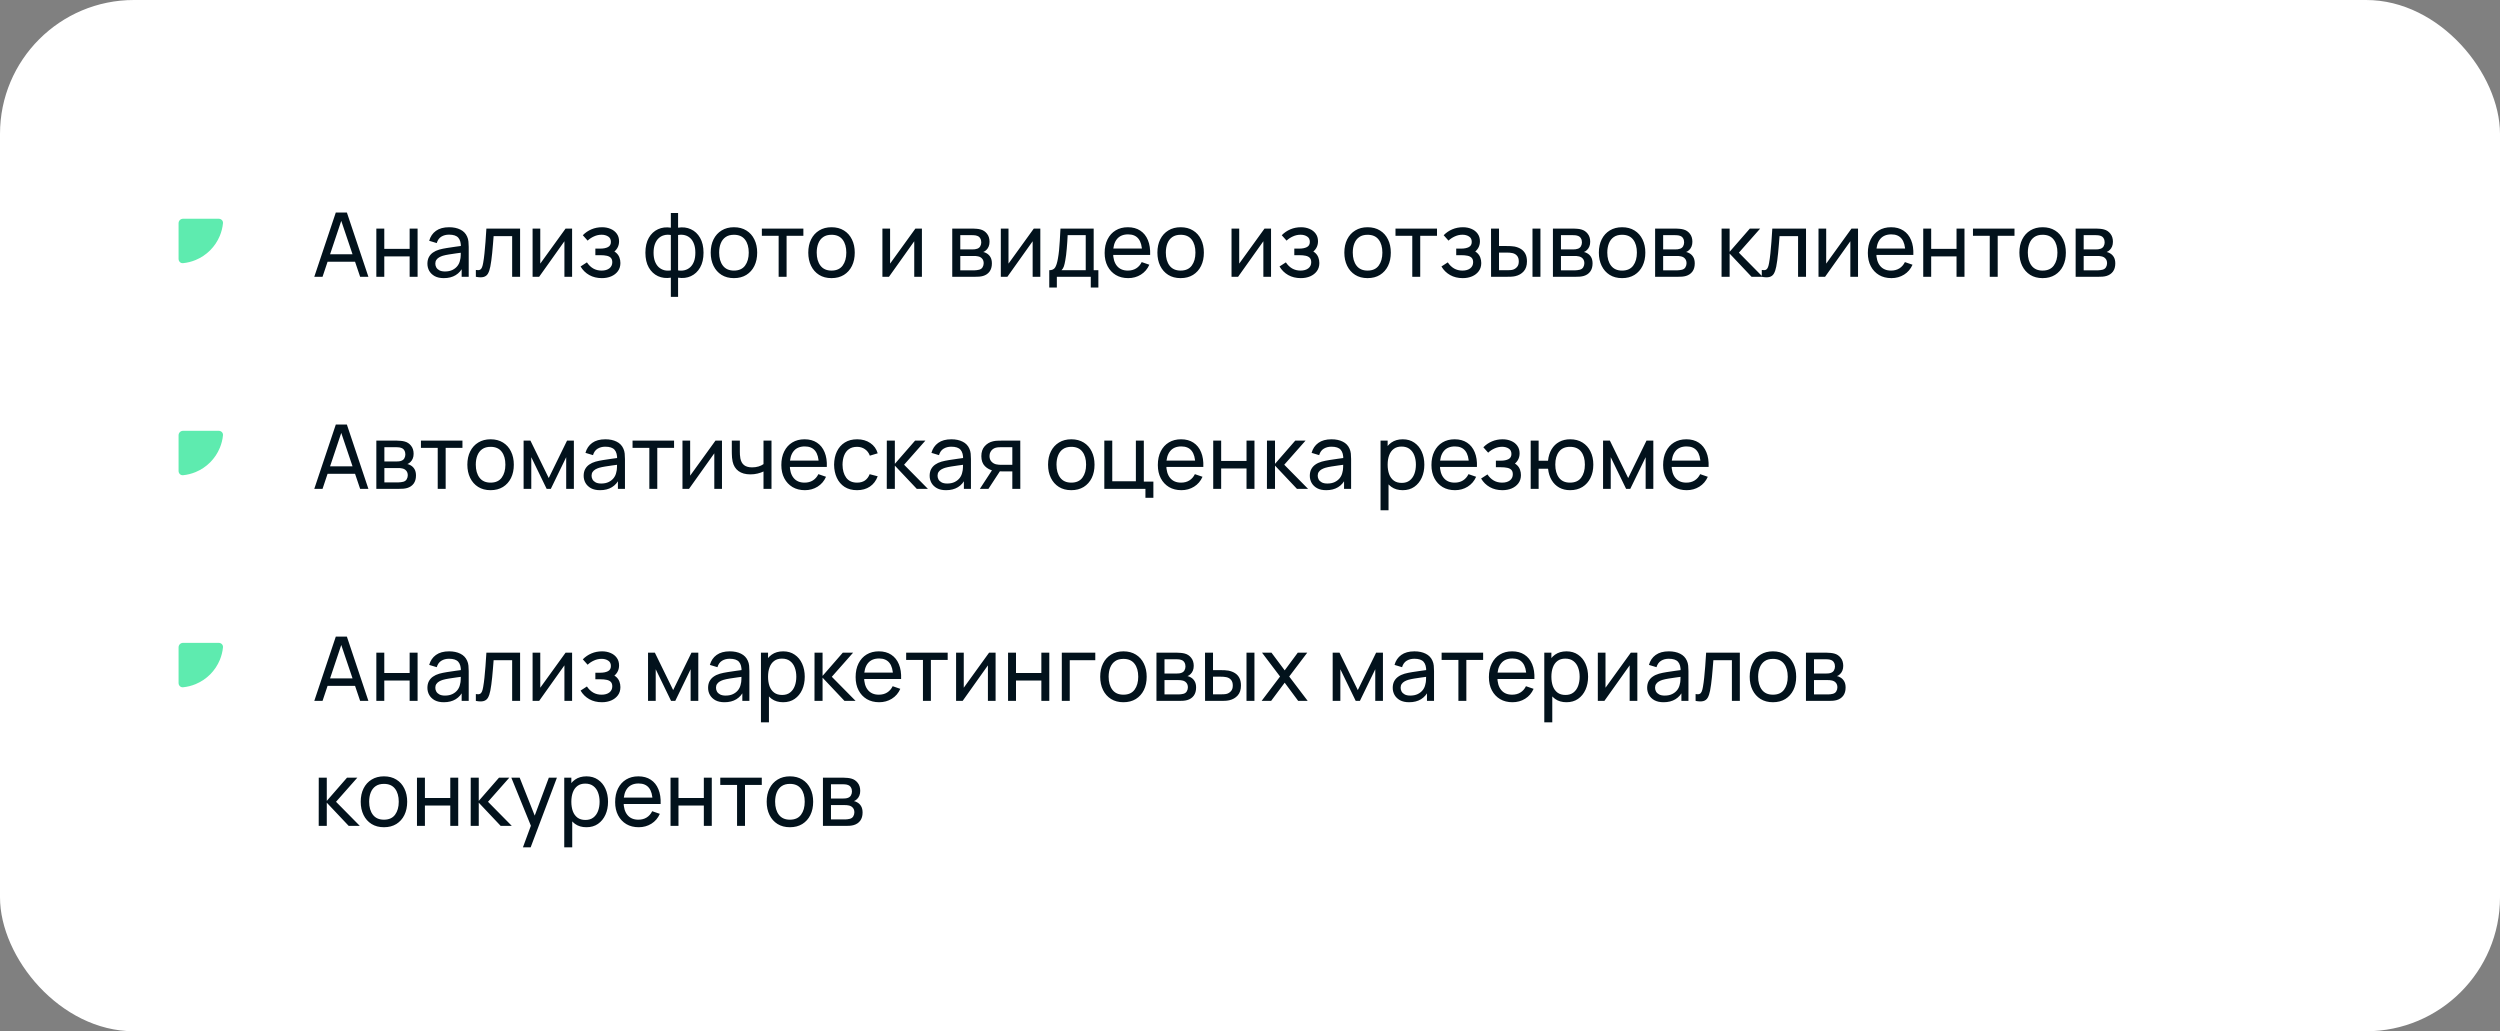
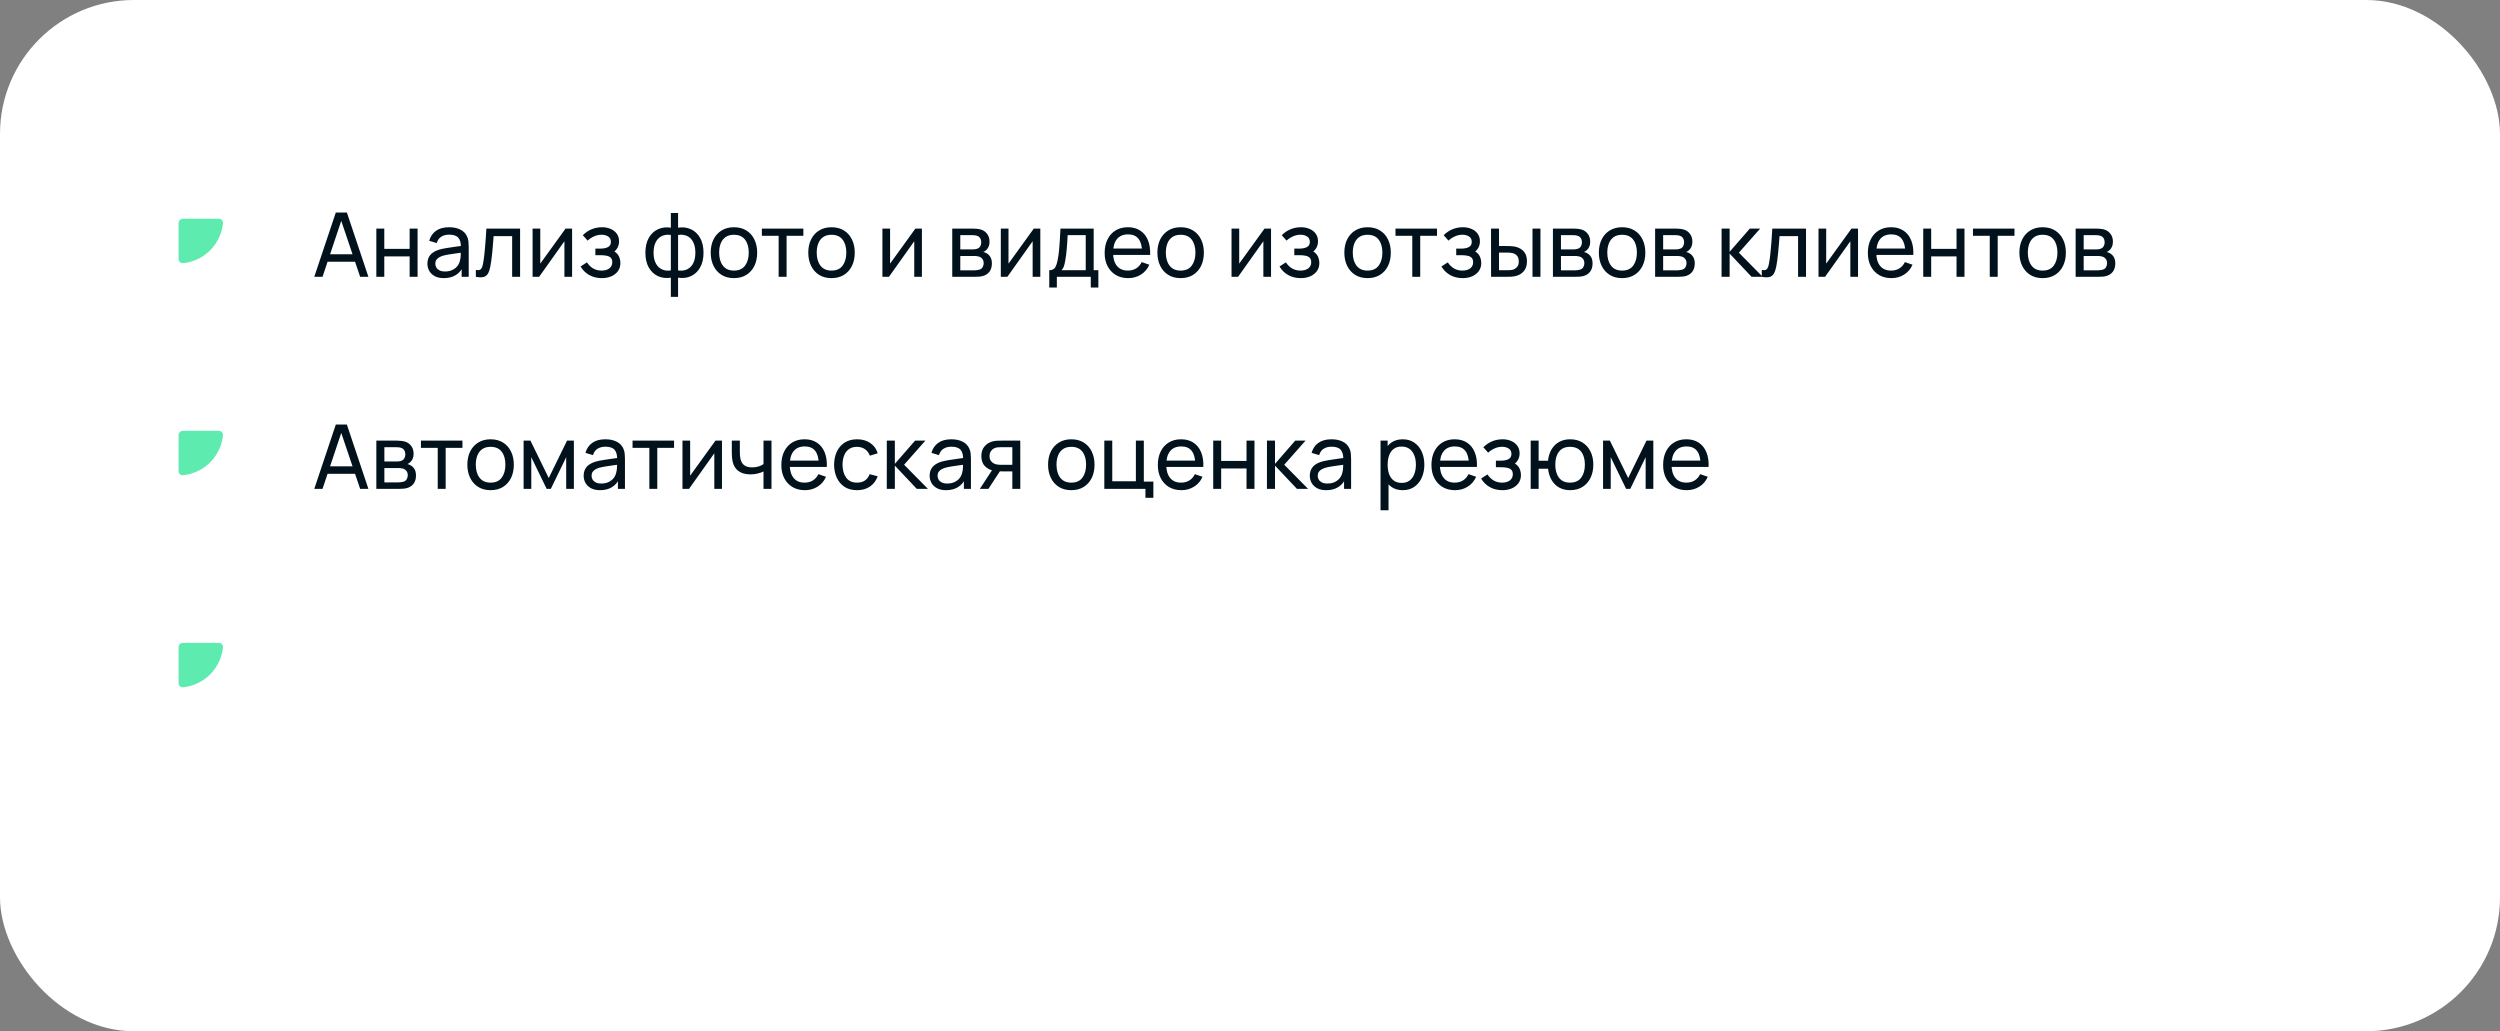
<svg xmlns="http://www.w3.org/2000/svg" width="560" height="231" viewBox="0 0 560 231" fill="none">
  <rect x="0" y="0" width="560" height="231" fill="#808080" stroke="none" />
  <rect width="560" height="231" rx="30" fill="white" />
  <path d="M49 49C49.552 49 50.005 49.449 49.95 49.998C49.853 50.969 49.614 51.922 49.239 52.827C48.736 54.04 48 55.142 47.071 56.071C46.142 57 45.04 57.736 43.827 58.239C42.922 58.614 41.969 58.853 40.998 58.95C40.449 59.005 40 58.552 40 58L40 50C40 49.448 40.448 49 41 49L49 49Z" fill="#5EEBAF" />
  <path d="M70.4 62L75.22 47.6H77.7L82.52 62H80.67L76.16 48.64H76.72L72.25 62H70.4ZM72.72 58.63V56.96H80.2V58.63H72.72ZM84.3 62V51.2H86.08V55.75H91.76V51.2H93.54V62H91.76V57.44H86.08V62H84.3ZM99.411 62.3C98.605 62.3 97.928 62.153 97.381 61.86C96.841 61.56 96.431 61.167 96.151 60.68C95.878 60.193 95.741 59.66 95.741 59.08C95.741 58.513 95.848 58.023 96.061 57.61C96.281 57.19 96.588 56.843 96.981 56.57C97.375 56.29 97.845 56.07 98.391 55.91C98.905 55.77 99.478 55.65 100.111 55.55C100.751 55.443 101.398 55.347 102.051 55.26C102.705 55.173 103.315 55.09 103.881 55.01L103.241 55.38C103.261 54.42 103.068 53.71 102.661 53.25C102.261 52.79 101.568 52.56 100.581 52.56C99.928 52.56 99.355 52.71 98.861 53.01C98.375 53.303 98.031 53.783 97.831 54.45L96.141 53.94C96.401 52.993 96.905 52.25 97.651 51.71C98.398 51.17 99.381 50.9 100.601 50.9C101.581 50.9 102.421 51.077 103.121 51.43C103.828 51.777 104.335 52.303 104.641 53.01C104.795 53.343 104.891 53.707 104.931 54.1C104.971 54.487 104.991 54.893 104.991 55.32V62H103.411V59.41L103.781 59.65C103.375 60.523 102.805 61.183 102.071 61.63C101.345 62.077 100.458 62.3 99.411 62.3ZM99.681 60.81C100.321 60.81 100.875 60.697 101.341 60.47C101.815 60.237 102.195 59.933 102.481 59.56C102.768 59.18 102.955 58.767 103.041 58.32C103.141 57.987 103.195 57.617 103.201 57.21C103.215 56.797 103.221 56.48 103.221 56.26L103.841 56.53C103.261 56.61 102.691 56.687 102.131 56.76C101.571 56.833 101.041 56.913 100.541 57C100.041 57.08 99.591 57.177 99.191 57.29C98.898 57.383 98.621 57.503 98.361 57.65C98.108 57.797 97.901 57.987 97.741 58.22C97.588 58.447 97.511 58.73 97.511 59.07C97.511 59.363 97.585 59.643 97.731 59.91C97.885 60.177 98.118 60.393 98.431 60.56C98.751 60.727 99.168 60.81 99.681 60.81ZM106.591 62V60.47C106.991 60.543 107.295 60.53 107.501 60.43C107.715 60.323 107.871 60.14 107.971 59.88C108.078 59.613 108.165 59.28 108.231 58.88C108.345 58.247 108.441 57.54 108.521 56.76C108.608 55.98 108.685 55.127 108.751 54.2C108.825 53.267 108.891 52.267 108.951 51.2H116.501V62H114.721V52.89H110.571C110.531 53.503 110.481 54.133 110.421 54.78C110.368 55.427 110.311 56.057 110.251 56.67C110.191 57.277 110.125 57.843 110.051 58.37C109.985 58.89 109.911 59.34 109.831 59.72C109.705 60.373 109.528 60.897 109.301 61.29C109.075 61.677 108.748 61.927 108.321 62.04C107.895 62.16 107.318 62.147 106.591 62ZM128.15 51.2V62H126.43V54.04L120.77 62H119.3V51.2H121.02V59.05L126.69 51.2H128.15ZM134.821 62.3C133.754 62.3 132.811 62.07 131.991 61.61C131.171 61.143 130.524 60.503 130.051 59.69L131.471 58.77C131.864 59.363 132.334 59.82 132.881 60.14C133.427 60.453 134.051 60.61 134.751 60.61C135.484 60.61 136.067 60.443 136.501 60.11C136.934 59.77 137.151 59.313 137.151 58.74C137.151 58.313 137.044 57.987 136.831 57.76C136.617 57.533 136.311 57.377 135.911 57.29C135.511 57.203 135.034 57.16 134.481 57.16H133.361V55.69H134.471C135.171 55.69 135.741 55.577 136.181 55.35C136.621 55.123 136.841 54.737 136.841 54.19C136.841 53.63 136.634 53.223 136.221 52.97C135.814 52.71 135.327 52.58 134.761 52.58C134.161 52.58 133.587 52.707 133.041 52.96C132.494 53.207 132.024 53.52 131.631 53.9L130.551 52.69C131.111 52.117 131.754 51.677 132.481 51.37C133.214 51.057 134.011 50.9 134.871 50.9C135.564 50.9 136.197 51.023 136.771 51.27C137.351 51.51 137.811 51.867 138.151 52.34C138.497 52.807 138.671 53.377 138.671 54.05C138.671 54.623 138.537 55.133 138.271 55.58C138.004 56.027 137.611 56.417 137.091 56.75L137.021 56.12C137.461 56.227 137.824 56.423 138.111 56.71C138.404 56.99 138.621 57.323 138.761 57.71C138.901 58.097 138.971 58.5 138.971 58.92C138.971 59.627 138.784 60.233 138.411 60.74C138.044 61.24 137.547 61.627 136.921 61.9C136.294 62.167 135.594 62.3 134.821 62.3ZM150.27 66.5V62.2C149.216 62.367 148.256 62.253 147.39 61.86C146.53 61.46 145.843 60.817 145.33 59.93C144.823 59.037 144.57 57.93 144.57 56.61C144.57 55.283 144.823 54.173 145.33 53.28C145.843 52.387 146.53 51.743 147.39 51.35C148.256 50.95 149.216 50.833 150.27 51V47.71H151.89V51C152.943 50.833 153.9 50.95 154.76 51.35C155.626 51.743 156.313 52.387 156.82 53.28C157.333 54.173 157.59 55.283 157.59 56.61C157.59 57.93 157.333 59.037 156.82 59.93C156.313 60.817 155.626 61.46 154.76 61.86C153.9 62.253 152.943 62.367 151.89 62.2V66.5H150.27ZM150.27 60.57V52.64C149.73 52.547 149.226 52.563 148.76 52.69C148.293 52.81 147.883 53.037 147.53 53.37C147.176 53.703 146.9 54.14 146.7 54.68C146.5 55.22 146.4 55.863 146.4 56.61C146.4 57.35 146.5 57.99 146.7 58.53C146.906 59.07 147.186 59.507 147.54 59.84C147.9 60.167 148.313 60.393 148.78 60.52C149.246 60.64 149.743 60.657 150.27 60.57ZM151.89 60.57C152.416 60.657 152.913 60.64 153.38 60.52C153.846 60.4 154.26 60.177 154.62 59.85C154.98 59.517 155.26 59.08 155.46 58.54C155.66 58 155.76 57.357 155.76 56.61C155.76 55.857 155.66 55.21 155.46 54.67C155.266 54.13 154.993 53.693 154.64 53.36C154.286 53.027 153.873 52.8 153.4 52.68C152.933 52.56 152.43 52.547 151.89 52.64V60.57ZM164.398 62.3C163.325 62.3 162.398 62.057 161.618 61.57C160.845 61.083 160.248 60.41 159.828 59.55C159.408 58.69 159.198 57.703 159.198 56.59C159.198 55.457 159.412 54.463 159.838 53.61C160.265 52.757 160.868 52.093 161.648 51.62C162.428 51.14 163.345 50.9 164.398 50.9C165.478 50.9 166.408 51.143 167.188 51.63C167.968 52.11 168.565 52.78 168.978 53.64C169.398 54.493 169.608 55.477 169.608 56.59C169.608 57.717 169.398 58.71 168.978 59.57C168.558 60.423 167.958 61.093 167.178 61.58C166.398 62.06 165.472 62.3 164.398 62.3ZM164.398 60.61C165.518 60.61 166.352 60.237 166.898 59.49C167.445 58.743 167.718 57.777 167.718 56.59C167.718 55.37 167.442 54.4 166.888 53.68C166.335 52.953 165.505 52.59 164.398 52.59C163.645 52.59 163.025 52.76 162.538 53.1C162.052 53.44 161.688 53.91 161.448 54.51C161.208 55.11 161.088 55.803 161.088 56.59C161.088 57.803 161.368 58.777 161.928 59.51C162.488 60.243 163.312 60.61 164.398 60.61ZM174.416 62V52.82H170.656V51.2H179.956V52.82H176.196V62H174.416ZM186.254 62.3C185.181 62.3 184.254 62.057 183.474 61.57C182.701 61.083 182.104 60.41 181.684 59.55C181.264 58.69 181.054 57.703 181.054 56.59C181.054 55.457 181.267 54.463 181.694 53.61C182.121 52.757 182.724 52.093 183.504 51.62C184.284 51.14 185.201 50.9 186.254 50.9C187.334 50.9 188.264 51.143 189.044 51.63C189.824 52.11 190.421 52.78 190.834 53.64C191.254 54.493 191.464 55.477 191.464 56.59C191.464 57.717 191.254 58.71 190.834 59.57C190.414 60.423 189.814 61.093 189.034 61.58C188.254 62.06 187.327 62.3 186.254 62.3ZM186.254 60.61C187.374 60.61 188.207 60.237 188.754 59.49C189.301 58.743 189.574 57.777 189.574 56.59C189.574 55.37 189.297 54.4 188.744 53.68C188.191 52.953 187.361 52.59 186.254 52.59C185.501 52.59 184.881 52.76 184.394 53.1C183.907 53.44 183.544 53.91 183.304 54.51C183.064 55.11 182.944 55.803 182.944 56.59C182.944 57.803 183.224 58.777 183.784 59.51C184.344 60.243 185.167 60.61 186.254 60.61ZM206.51 51.2V62H204.79V54.04L199.13 62H197.66V51.2H199.38V59.05L205.05 51.2H206.51ZM213.304 62V51.2H217.904C218.177 51.2 218.471 51.217 218.784 51.25C219.104 51.277 219.394 51.327 219.654 51.4C220.234 51.553 220.711 51.87 221.084 52.35C221.464 52.823 221.654 53.423 221.654 54.15C221.654 54.557 221.591 54.91 221.464 55.21C221.344 55.51 221.171 55.77 220.944 55.99C220.844 56.09 220.734 56.18 220.614 56.26C220.494 56.34 220.374 56.403 220.254 56.45C220.487 56.49 220.724 56.58 220.964 56.72C221.344 56.927 221.641 57.217 221.854 57.59C222.074 57.963 222.184 58.44 222.184 59.02C222.184 59.753 222.007 60.36 221.654 60.84C221.301 61.313 220.814 61.64 220.194 61.82C219.934 61.893 219.647 61.943 219.334 61.97C219.021 61.99 218.717 62 218.424 62H213.304ZM215.104 60.55H218.324C218.464 60.55 218.631 60.537 218.824 60.51C219.024 60.483 219.201 60.45 219.354 60.41C219.701 60.31 219.951 60.123 220.104 59.85C220.264 59.577 220.344 59.28 220.344 58.96C220.344 58.533 220.224 58.187 219.984 57.92C219.751 57.653 219.441 57.487 219.054 57.42C218.914 57.38 218.761 57.357 218.594 57.35C218.434 57.343 218.291 57.34 218.164 57.34H215.104V60.55ZM215.104 55.87H217.784C217.971 55.87 218.167 55.86 218.374 55.84C218.581 55.813 218.761 55.77 218.914 55.71C219.221 55.597 219.444 55.41 219.584 55.15C219.731 54.883 219.804 54.593 219.804 54.28C219.804 53.933 219.724 53.63 219.564 53.37C219.411 53.103 219.174 52.92 218.854 52.82C218.641 52.74 218.401 52.697 218.134 52.69C217.874 52.677 217.707 52.67 217.634 52.67H215.104V55.87ZM233.033 51.2V62H231.313V54.04L225.653 62H224.183V51.2H225.903V59.05L231.573 51.2H233.033ZM235.034 64.4V60.53C235.64 60.53 236.074 60.333 236.334 59.94C236.594 59.54 236.804 58.883 236.964 57.97C237.07 57.397 237.157 56.783 237.224 56.13C237.29 55.477 237.347 54.75 237.394 53.95C237.447 53.143 237.497 52.227 237.544 51.2H244.984V60.53H246.034V64.4H244.334V62H236.734V64.4H235.034ZM237.774 60.53H243.204V52.67H239.154C239.134 53.143 239.107 53.64 239.074 54.16C239.04 54.673 239 55.187 238.954 55.7C238.914 56.213 238.864 56.7 238.804 57.16C238.75 57.613 238.687 58.02 238.614 58.38C238.527 58.88 238.427 59.303 238.314 59.65C238.2 59.997 238.02 60.29 237.774 60.53ZM252.721 62.3C251.661 62.3 250.734 62.067 249.941 61.6C249.154 61.127 248.541 60.47 248.101 59.63C247.661 58.783 247.441 57.797 247.441 56.67C247.441 55.49 247.657 54.47 248.091 53.61C248.524 52.743 249.127 52.077 249.901 51.61C250.681 51.137 251.594 50.9 252.641 50.9C253.727 50.9 254.651 51.15 255.411 51.65C256.177 52.15 256.751 52.863 257.131 53.79C257.517 54.717 257.684 55.82 257.631 57.1H255.831V56.46C255.811 55.133 255.541 54.143 255.021 53.49C254.501 52.83 253.727 52.5 252.701 52.5C251.601 52.5 250.764 52.853 250.191 53.56C249.617 54.267 249.331 55.28 249.331 56.6C249.331 57.873 249.617 58.86 250.191 59.56C250.764 60.26 251.581 60.61 252.641 60.61C253.354 60.61 253.974 60.447 254.501 60.12C255.027 59.793 255.441 59.323 255.741 58.71L257.451 59.3C257.031 60.253 256.397 60.993 255.551 61.52C254.711 62.04 253.767 62.3 252.721 62.3ZM248.731 57.1V55.67H256.711V57.1H248.731ZM264.457 62.3C263.384 62.3 262.457 62.057 261.677 61.57C260.904 61.083 260.307 60.41 259.887 59.55C259.467 58.69 259.257 57.703 259.257 56.59C259.257 55.457 259.47 54.463 259.897 53.61C260.324 52.757 260.927 52.093 261.707 51.62C262.487 51.14 263.404 50.9 264.457 50.9C265.537 50.9 266.467 51.143 267.247 51.63C268.027 52.11 268.624 52.78 269.037 53.64C269.457 54.493 269.667 55.477 269.667 56.59C269.667 57.717 269.457 58.71 269.037 59.57C268.617 60.423 268.017 61.093 267.237 61.58C266.457 62.06 265.53 62.3 264.457 62.3ZM264.457 60.61C265.577 60.61 266.41 60.237 266.957 59.49C267.504 58.743 267.777 57.777 267.777 56.59C267.777 55.37 267.5 54.4 266.947 53.68C266.394 52.953 265.564 52.59 264.457 52.59C263.704 52.59 263.084 52.76 262.597 53.1C262.11 53.44 261.747 53.91 261.507 54.51C261.267 55.11 261.147 55.803 261.147 56.59C261.147 57.803 261.427 58.777 261.987 59.51C262.547 60.243 263.37 60.61 264.457 60.61ZM284.713 51.2V62H282.993V54.04L277.333 62H275.863V51.2H277.583V59.05L283.253 51.2H284.713ZM291.383 62.3C290.317 62.3 289.373 62.07 288.553 61.61C287.733 61.143 287.087 60.503 286.613 59.69L288.033 58.77C288.427 59.363 288.897 59.82 289.443 60.14C289.99 60.453 290.613 60.61 291.313 60.61C292.047 60.61 292.63 60.443 293.063 60.11C293.497 59.77 293.713 59.313 293.713 58.74C293.713 58.313 293.607 57.987 293.393 57.76C293.18 57.533 292.873 57.377 292.473 57.29C292.073 57.203 291.597 57.16 291.043 57.16H289.923V55.69H291.033C291.733 55.69 292.303 55.577 292.743 55.35C293.183 55.123 293.403 54.737 293.403 54.19C293.403 53.63 293.197 53.223 292.783 52.97C292.377 52.71 291.89 52.58 291.323 52.58C290.723 52.58 290.15 52.707 289.603 52.96C289.057 53.207 288.587 53.52 288.193 53.9L287.113 52.69C287.673 52.117 288.317 51.677 289.043 51.37C289.777 51.057 290.573 50.9 291.433 50.9C292.127 50.9 292.76 51.023 293.333 51.27C293.913 51.51 294.373 51.867 294.713 52.34C295.06 52.807 295.233 53.377 295.233 54.05C295.233 54.623 295.1 55.133 294.833 55.58C294.567 56.027 294.173 56.417 293.653 56.75L293.583 56.12C294.023 56.227 294.387 56.423 294.673 56.71C294.967 56.99 295.183 57.323 295.323 57.71C295.463 58.097 295.533 58.5 295.533 58.92C295.533 59.627 295.347 60.233 294.973 60.74C294.607 61.24 294.11 61.627 293.483 61.9C292.857 62.167 292.157 62.3 291.383 62.3ZM306.332 62.3C305.259 62.3 304.332 62.057 303.552 61.57C302.779 61.083 302.182 60.41 301.762 59.55C301.342 58.69 301.132 57.703 301.132 56.59C301.132 55.457 301.345 54.463 301.772 53.61C302.199 52.757 302.802 52.093 303.582 51.62C304.362 51.14 305.279 50.9 306.332 50.9C307.412 50.9 308.342 51.143 309.122 51.63C309.902 52.11 310.499 52.78 310.912 53.64C311.332 54.493 311.542 55.477 311.542 56.59C311.542 57.717 311.332 58.71 310.912 59.57C310.492 60.423 309.892 61.093 309.112 61.58C308.332 62.06 307.405 62.3 306.332 62.3ZM306.332 60.61C307.452 60.61 308.285 60.237 308.832 59.49C309.379 58.743 309.652 57.777 309.652 56.59C309.652 55.37 309.375 54.4 308.822 53.68C308.269 52.953 307.439 52.59 306.332 52.59C305.579 52.59 304.959 52.76 304.472 53.1C303.985 53.44 303.622 53.91 303.382 54.51C303.142 55.11 303.022 55.803 303.022 56.59C303.022 57.803 303.302 58.777 303.862 59.51C304.422 60.243 305.245 60.61 306.332 60.61ZM316.35 62V52.82H312.59V51.2H321.89V52.82H318.13V62H316.35ZM327.653 62.3C326.586 62.3 325.643 62.07 324.823 61.61C324.003 61.143 323.356 60.503 322.883 59.69L324.303 58.77C324.696 59.363 325.166 59.82 325.713 60.14C326.259 60.453 326.883 60.61 327.583 60.61C328.316 60.61 328.899 60.443 329.333 60.11C329.766 59.77 329.983 59.313 329.983 58.74C329.983 58.313 329.876 57.987 329.663 57.76C329.449 57.533 329.143 57.377 328.743 57.29C328.343 57.203 327.866 57.16 327.313 57.16H326.193V55.69H327.303C328.003 55.69 328.573 55.577 329.013 55.35C329.453 55.123 329.673 54.737 329.673 54.19C329.673 53.63 329.466 53.223 329.053 52.97C328.646 52.71 328.159 52.58 327.593 52.58C326.993 52.58 326.419 52.707 325.873 52.96C325.326 53.207 324.856 53.52 324.463 53.9L323.383 52.69C323.943 52.117 324.586 51.677 325.313 51.37C326.046 51.057 326.843 50.9 327.703 50.9C328.396 50.9 329.029 51.023 329.603 51.27C330.183 51.51 330.643 51.867 330.983 52.34C331.329 52.807 331.503 53.377 331.503 54.05C331.503 54.623 331.369 55.133 331.103 55.58C330.836 56.027 330.443 56.417 329.923 56.75L329.853 56.12C330.293 56.227 330.656 56.423 330.943 56.71C331.236 56.99 331.453 57.323 331.593 57.71C331.733 58.097 331.803 58.5 331.803 58.92C331.803 59.627 331.616 60.233 331.243 60.74C330.876 61.24 330.379 61.627 329.753 61.9C329.126 62.167 328.426 62.3 327.653 62.3ZM333.998 62L333.988 51.2H335.778V55.11H337.428C337.741 55.11 338.061 55.117 338.388 55.13C338.714 55.143 338.998 55.173 339.238 55.22C339.798 55.333 340.288 55.523 340.708 55.79C341.128 56.057 341.454 56.417 341.688 56.87C341.921 57.323 342.038 57.887 342.038 58.56C342.038 59.493 341.794 60.233 341.308 60.78C340.828 61.32 340.198 61.68 339.418 61.86C339.151 61.92 338.844 61.96 338.498 61.98C338.158 61.993 337.834 62 337.528 62H333.998ZM335.778 60.53H337.558C337.758 60.53 337.981 60.523 338.228 60.51C338.474 60.497 338.694 60.463 338.888 60.41C339.228 60.31 339.531 60.113 339.798 59.82C340.071 59.527 340.208 59.107 340.208 58.56C340.208 58.007 340.074 57.58 339.808 57.28C339.548 56.98 339.204 56.783 338.778 56.69C338.584 56.643 338.381 56.613 338.168 56.6C337.954 56.587 337.751 56.58 337.558 56.58H335.778V60.53ZM343.278 62V51.2H345.058V62H343.278ZM347.855 62V51.2H352.455C352.728 51.2 353.022 51.217 353.335 51.25C353.655 51.277 353.945 51.327 354.205 51.4C354.785 51.553 355.262 51.87 355.635 52.35C356.015 52.823 356.205 53.423 356.205 54.15C356.205 54.557 356.142 54.91 356.015 55.21C355.895 55.51 355.722 55.77 355.495 55.99C355.395 56.09 355.285 56.18 355.165 56.26C355.045 56.34 354.925 56.403 354.805 56.45C355.038 56.49 355.275 56.58 355.515 56.72C355.895 56.927 356.192 57.217 356.405 57.59C356.625 57.963 356.735 58.44 356.735 59.02C356.735 59.753 356.558 60.36 356.205 60.84C355.852 61.313 355.365 61.64 354.745 61.82C354.485 61.893 354.198 61.943 353.885 61.97C353.572 61.99 353.268 62 352.975 62H347.855ZM349.655 60.55H352.875C353.015 60.55 353.182 60.537 353.375 60.51C353.575 60.483 353.752 60.45 353.905 60.41C354.252 60.31 354.502 60.123 354.655 59.85C354.815 59.577 354.895 59.28 354.895 58.96C354.895 58.533 354.775 58.187 354.535 57.92C354.302 57.653 353.992 57.487 353.605 57.42C353.465 57.38 353.312 57.357 353.145 57.35C352.985 57.343 352.842 57.34 352.715 57.34H349.655V60.55ZM349.655 55.87H352.335C352.522 55.87 352.718 55.86 352.925 55.84C353.132 55.813 353.312 55.77 353.465 55.71C353.772 55.597 353.995 55.41 354.135 55.15C354.282 54.883 354.355 54.593 354.355 54.28C354.355 53.933 354.275 53.63 354.115 53.37C353.962 53.103 353.725 52.92 353.405 52.82C353.192 52.74 352.952 52.697 352.685 52.69C352.425 52.677 352.258 52.67 352.185 52.67H349.655V55.87ZM363.344 62.3C362.27 62.3 361.344 62.057 360.564 61.57C359.79 61.083 359.194 60.41 358.774 59.55C358.354 58.69 358.144 57.703 358.144 56.59C358.144 55.457 358.357 54.463 358.784 53.61C359.21 52.757 359.814 52.093 360.594 51.62C361.374 51.14 362.29 50.9 363.344 50.9C364.424 50.9 365.354 51.143 366.134 51.63C366.914 52.11 367.51 52.78 367.924 53.64C368.344 54.493 368.554 55.477 368.554 56.59C368.554 57.717 368.344 58.71 367.924 59.57C367.504 60.423 366.904 61.093 366.124 61.58C365.344 62.06 364.417 62.3 363.344 62.3ZM363.344 60.61C364.464 60.61 365.297 60.237 365.844 59.49C366.39 58.743 366.664 57.777 366.664 56.59C366.664 55.37 366.387 54.4 365.834 53.68C365.28 52.953 364.45 52.59 363.344 52.59C362.59 52.59 361.97 52.76 361.484 53.1C360.997 53.44 360.634 53.91 360.394 54.51C360.154 55.11 360.034 55.803 360.034 56.59C360.034 57.803 360.314 58.777 360.874 59.51C361.434 60.243 362.257 60.61 363.344 60.61ZM370.745 62V51.2H375.345C375.619 51.2 375.912 51.217 376.225 51.25C376.545 51.277 376.835 51.327 377.095 51.4C377.675 51.553 378.152 51.87 378.525 52.35C378.905 52.823 379.095 53.423 379.095 54.15C379.095 54.557 379.032 54.91 378.905 55.21C378.785 55.51 378.612 55.77 378.385 55.99C378.285 56.09 378.175 56.18 378.055 56.26C377.935 56.34 377.815 56.403 377.695 56.45C377.929 56.49 378.165 56.58 378.405 56.72C378.785 56.927 379.082 57.217 379.295 57.59C379.515 57.963 379.625 58.44 379.625 59.02C379.625 59.753 379.449 60.36 379.095 60.84C378.742 61.313 378.255 61.64 377.635 61.82C377.375 61.893 377.089 61.943 376.775 61.97C376.462 61.99 376.159 62 375.865 62H370.745ZM372.545 60.55H375.765C375.905 60.55 376.072 60.537 376.265 60.51C376.465 60.483 376.642 60.45 376.795 60.41C377.142 60.31 377.392 60.123 377.545 59.85C377.705 59.577 377.785 59.28 377.785 58.96C377.785 58.533 377.665 58.187 377.425 57.92C377.192 57.653 376.882 57.487 376.495 57.42C376.355 57.38 376.202 57.357 376.035 57.35C375.875 57.343 375.732 57.34 375.605 57.34H372.545V60.55ZM372.545 55.87H375.225C375.412 55.87 375.609 55.86 375.815 55.84C376.022 55.813 376.202 55.77 376.355 55.71C376.662 55.597 376.885 55.41 377.025 55.15C377.172 54.883 377.245 54.593 377.245 54.28C377.245 53.933 377.165 53.63 377.005 53.37C376.852 53.103 376.615 52.92 376.295 52.82C376.082 52.74 375.842 52.697 375.575 52.69C375.315 52.677 375.149 52.67 375.075 52.67H372.545V55.87ZM385.628 62L385.638 51.2H387.438V56.4L391.968 51.2H394.278L389.508 56.6L394.838 62H392.348L387.438 56.8V62H385.628ZM394.638 62V60.47C395.038 60.543 395.342 60.53 395.548 60.43C395.762 60.323 395.918 60.14 396.018 59.88C396.125 59.613 396.212 59.28 396.278 58.88C396.392 58.247 396.488 57.54 396.568 56.76C396.655 55.98 396.732 55.127 396.798 54.2C396.872 53.267 396.938 52.267 396.998 51.2H404.548V62H402.768V52.89H398.618C398.578 53.503 398.528 54.133 398.468 54.78C398.415 55.427 398.358 56.057 398.298 56.67C398.238 57.277 398.172 57.843 398.098 58.37C398.032 58.89 397.958 59.34 397.878 59.72C397.752 60.373 397.575 60.897 397.348 61.29C397.122 61.677 396.795 61.927 396.368 62.04C395.942 62.16 395.365 62.147 394.638 62ZM416.197 51.2V62H414.477V54.04L408.817 62H407.347V51.2H409.067V59.05L414.737 51.2H416.197ZM423.678 62.3C422.618 62.3 421.691 62.067 420.898 61.6C420.111 61.127 419.498 60.47 419.058 59.63C418.618 58.783 418.398 57.797 418.398 56.67C418.398 55.49 418.614 54.47 419.048 53.61C419.481 52.743 420.084 52.077 420.858 51.61C421.638 51.137 422.551 50.9 423.598 50.9C424.684 50.9 425.608 51.15 426.368 51.65C427.134 52.15 427.708 52.863 428.088 53.79C428.474 54.717 428.641 55.82 428.588 57.1H426.788V56.46C426.768 55.133 426.498 54.143 425.978 53.49C425.458 52.83 424.684 52.5 423.658 52.5C422.558 52.5 421.721 52.853 421.148 53.56C420.574 54.267 420.288 55.28 420.288 56.6C420.288 57.873 420.574 58.86 421.148 59.56C421.721 60.26 422.538 60.61 423.598 60.61C424.311 60.61 424.931 60.447 425.458 60.12C425.984 59.793 426.398 59.323 426.698 58.71L428.408 59.3C427.988 60.253 427.354 60.993 426.508 61.52C425.668 62.04 424.724 62.3 423.678 62.3ZM419.688 57.1V55.67H427.668V57.1H419.688ZM430.804 62V51.2H432.584V55.75H438.264V51.2H440.044V62H438.264V57.44H432.584V62H430.804ZM445.705 62V52.82H441.945V51.2H451.245V52.82H447.485V62H445.705ZM457.543 62.3C456.47 62.3 455.543 62.057 454.763 61.57C453.99 61.083 453.393 60.41 452.973 59.55C452.553 58.69 452.343 57.703 452.343 56.59C452.343 55.457 452.556 54.463 452.983 53.61C453.41 52.757 454.013 52.093 454.793 51.62C455.573 51.14 456.49 50.9 457.543 50.9C458.623 50.9 459.553 51.143 460.333 51.63C461.113 52.11 461.71 52.78 462.123 53.64C462.543 54.493 462.753 55.477 462.753 56.59C462.753 57.717 462.543 58.71 462.123 59.57C461.703 60.423 461.103 61.093 460.323 61.58C459.543 62.06 458.616 62.3 457.543 62.3ZM457.543 60.61C458.663 60.61 459.496 60.237 460.043 59.49C460.59 58.743 460.863 57.777 460.863 56.59C460.863 55.37 460.586 54.4 460.033 53.68C459.48 52.953 458.65 52.59 457.543 52.59C456.79 52.59 456.17 52.76 455.683 53.1C455.196 53.44 454.833 53.91 454.593 54.51C454.353 55.11 454.233 55.803 454.233 56.59C454.233 57.803 454.513 58.777 455.073 59.51C455.633 60.243 456.456 60.61 457.543 60.61ZM464.945 62V51.2H469.545C469.818 51.2 470.111 51.217 470.425 51.25C470.745 51.277 471.035 51.327 471.295 51.4C471.875 51.553 472.351 51.87 472.725 52.35C473.105 52.823 473.295 53.423 473.295 54.15C473.295 54.557 473.231 54.91 473.105 55.21C472.985 55.51 472.811 55.77 472.585 55.99C472.485 56.09 472.375 56.18 472.255 56.26C472.135 56.34 472.015 56.403 471.895 56.45C472.128 56.49 472.365 56.58 472.605 56.72C472.985 56.927 473.281 57.217 473.495 57.59C473.715 57.963 473.825 58.44 473.825 59.02C473.825 59.753 473.648 60.36 473.295 60.84C472.941 61.313 472.455 61.64 471.835 61.82C471.575 61.893 471.288 61.943 470.975 61.97C470.661 61.99 470.358 62 470.065 62H464.945ZM466.745 60.55H469.965C470.105 60.55 470.271 60.537 470.465 60.51C470.665 60.483 470.841 60.45 470.995 60.41C471.341 60.31 471.591 60.123 471.745 59.85C471.905 59.577 471.985 59.28 471.985 58.96C471.985 58.533 471.865 58.187 471.625 57.92C471.391 57.653 471.081 57.487 470.695 57.42C470.555 57.38 470.401 57.357 470.235 57.35C470.075 57.343 469.931 57.34 469.805 57.34H466.745V60.55ZM466.745 55.87H469.425C469.611 55.87 469.808 55.86 470.015 55.84C470.221 55.813 470.401 55.77 470.555 55.71C470.861 55.597 471.085 55.41 471.225 55.15C471.371 54.883 471.445 54.593 471.445 54.28C471.445 53.933 471.365 53.63 471.205 53.37C471.051 53.103 470.815 52.92 470.495 52.82C470.281 52.74 470.041 52.697 469.775 52.69C469.515 52.677 469.348 52.67 469.275 52.67H466.745V55.87Z" fill="#02121C" />
  <path d="M49 96.5C49.552 96.5 50.005 96.949 49.95 97.498C49.853 98.469 49.614 99.422 49.239 100.327C48.736 101.54 48 102.642 47.071 103.571C46.142 104.5 45.04 105.236 43.827 105.739C42.922 106.114 41.969 106.353 40.998 106.45C40.449 106.505 40 106.052 40 105.5L40 97.5C40 96.948 40.448 96.5 41 96.5L49 96.5Z" fill="#5EEBAF" />
  <path d="M70.4 109.5L75.22 95.1H77.7L82.52 109.5H80.67L76.16 96.14H76.72L72.25 109.5H70.4ZM72.72 106.13V104.46H80.2V106.13H72.72ZM84.3 109.5V98.7H88.9C89.174 98.7 89.467 98.717 89.78 98.75C90.1 98.777 90.39 98.827 90.65 98.9C91.23 99.053 91.707 99.37 92.08 99.85C92.46 100.323 92.65 100.923 92.65 101.65C92.65 102.057 92.587 102.41 92.46 102.71C92.34 103.01 92.167 103.27 91.94 103.49C91.84 103.59 91.73 103.68 91.61 103.76C91.49 103.84 91.37 103.903 91.25 103.95C91.484 103.99 91.72 104.08 91.96 104.22C92.34 104.427 92.637 104.717 92.85 105.09C93.07 105.463 93.18 105.94 93.18 106.52C93.18 107.253 93.004 107.86 92.65 108.34C92.297 108.813 91.81 109.14 91.19 109.32C90.93 109.393 90.644 109.443 90.33 109.47C90.017 109.49 89.713 109.5 89.42 109.5H84.3ZM86.1 108.05H89.32C89.46 108.05 89.627 108.037 89.82 108.01C90.02 107.983 90.197 107.95 90.35 107.91C90.697 107.81 90.947 107.623 91.1 107.35C91.26 107.077 91.34 106.78 91.34 106.46C91.34 106.033 91.22 105.687 90.98 105.42C90.747 105.153 90.437 104.987 90.05 104.92C89.91 104.88 89.757 104.857 89.59 104.85C89.43 104.843 89.287 104.84 89.16 104.84H86.1V108.05ZM86.1 103.37H88.78C88.967 103.37 89.163 103.36 89.37 103.34C89.577 103.313 89.757 103.27 89.91 103.21C90.217 103.097 90.44 102.91 90.58 102.65C90.727 102.383 90.8 102.093 90.8 101.78C90.8 101.433 90.72 101.13 90.56 100.87C90.407 100.603 90.17 100.42 89.85 100.32C89.637 100.24 89.397 100.197 89.13 100.19C88.87 100.177 88.704 100.17 88.63 100.17H86.1V103.37ZM98.049 109.5V100.32H94.289V98.7H103.589V100.32H99.829V109.5H98.049ZM109.887 109.8C108.813 109.8 107.887 109.557 107.107 109.07C106.333 108.583 105.737 107.91 105.317 107.05C104.897 106.19 104.687 105.203 104.687 104.09C104.687 102.957 104.9 101.963 105.327 101.11C105.753 100.257 106.357 99.593 107.137 99.12C107.917 98.64 108.833 98.4 109.887 98.4C110.967 98.4 111.897 98.643 112.677 99.13C113.457 99.61 114.053 100.28 114.467 101.14C114.887 101.993 115.097 102.977 115.097 104.09C115.097 105.217 114.887 106.21 114.467 107.07C114.047 107.923 113.447 108.593 112.667 109.08C111.887 109.56 110.96 109.8 109.887 109.8ZM109.887 108.11C111.007 108.11 111.84 107.737 112.387 106.99C112.933 106.243 113.207 105.277 113.207 104.09C113.207 102.87 112.93 101.9 112.377 101.18C111.823 100.453 110.993 100.09 109.887 100.09C109.133 100.09 108.513 100.26 108.027 100.6C107.54 100.94 107.177 101.41 106.937 102.01C106.697 102.61 106.577 103.303 106.577 104.09C106.577 105.303 106.857 106.277 107.417 107.01C107.977 107.743 108.8 108.11 109.887 108.11ZM117.288 109.5V98.7H118.818L122.918 107.08L127.018 98.7H128.548V109.5H126.828V102.41L123.388 109.5H122.448L119.008 102.41V109.5H117.288ZM134.411 109.8C133.605 109.8 132.928 109.653 132.381 109.36C131.841 109.06 131.431 108.667 131.151 108.18C130.878 107.693 130.741 107.16 130.741 106.58C130.741 106.013 130.848 105.523 131.061 105.11C131.281 104.69 131.588 104.343 131.981 104.07C132.375 103.79 132.845 103.57 133.391 103.41C133.905 103.27 134.478 103.15 135.111 103.05C135.751 102.943 136.398 102.847 137.051 102.76C137.705 102.673 138.315 102.59 138.881 102.51L138.241 102.88C138.261 101.92 138.068 101.21 137.661 100.75C137.261 100.29 136.568 100.06 135.581 100.06C134.928 100.06 134.355 100.21 133.861 100.51C133.375 100.803 133.031 101.283 132.831 101.95L131.141 101.44C131.401 100.493 131.905 99.75 132.651 99.21C133.398 98.67 134.381 98.4 135.601 98.4C136.581 98.4 137.421 98.577 138.121 98.93C138.828 99.277 139.335 99.803 139.641 100.51C139.795 100.843 139.891 101.207 139.931 101.6C139.971 101.987 139.991 102.393 139.991 102.82V109.5H138.411V106.91L138.781 107.15C138.375 108.023 137.805 108.683 137.071 109.13C136.345 109.577 135.458 109.8 134.411 109.8ZM134.681 108.31C135.321 108.31 135.875 108.197 136.341 107.97C136.815 107.737 137.195 107.433 137.481 107.06C137.768 106.68 137.955 106.267 138.041 105.82C138.141 105.487 138.195 105.117 138.201 104.71C138.215 104.297 138.221 103.98 138.221 103.76L138.841 104.03C138.261 104.11 137.691 104.187 137.131 104.26C136.571 104.333 136.041 104.413 135.541 104.5C135.041 104.58 134.591 104.677 134.191 104.79C133.898 104.883 133.621 105.003 133.361 105.15C133.108 105.297 132.901 105.487 132.741 105.72C132.588 105.947 132.511 106.23 132.511 106.57C132.511 106.863 132.585 107.143 132.731 107.41C132.885 107.677 133.118 107.893 133.431 108.06C133.751 108.227 134.168 108.31 134.681 108.31ZM145.451 109.5V100.32H141.691V98.7H150.991V100.32H147.231V109.5H145.451ZM161.724 98.7V109.5H160.004V101.54L154.344 109.5H152.874V98.7H154.594V106.55L160.264 98.7H161.724ZM171.025 109.5V105.61C170.665 105.79 170.228 105.943 169.715 106.07C169.208 106.197 168.665 106.26 168.085 106.26C166.985 106.26 166.098 106.013 165.425 105.52C164.752 105.027 164.312 104.317 164.105 103.39C164.045 103.11 164.002 102.82 163.975 102.52C163.955 102.22 163.942 101.947 163.935 101.7C163.928 101.453 163.925 101.273 163.925 101.16V98.7H165.725V101.16C165.725 101.353 165.732 101.593 165.745 101.88C165.758 102.16 165.792 102.433 165.845 102.7C165.978 103.36 166.255 103.857 166.675 104.19C167.102 104.523 167.702 104.69 168.475 104.69C168.995 104.69 169.475 104.623 169.915 104.49C170.355 104.357 170.725 104.18 171.025 103.96V98.7H172.815V109.5H171.025ZM180.299 109.8C179.239 109.8 178.312 109.567 177.519 109.1C176.732 108.627 176.119 107.97 175.679 107.13C175.239 106.283 175.019 105.297 175.019 104.17C175.019 102.99 175.235 101.97 175.669 101.11C176.102 100.243 176.705 99.577 177.479 99.11C178.259 98.637 179.172 98.4 180.219 98.4C181.305 98.4 182.229 98.65 182.989 99.15C183.755 99.65 184.329 100.363 184.709 101.29C185.095 102.217 185.262 103.32 185.209 104.6H183.409V103.96C183.389 102.633 183.119 101.643 182.599 100.99C182.079 100.33 181.305 100 180.279 100C179.179 100 178.342 100.353 177.769 101.06C177.195 101.767 176.909 102.78 176.909 104.1C176.909 105.373 177.195 106.36 177.769 107.06C178.342 107.76 179.159 108.11 180.219 108.11C180.932 108.11 181.552 107.947 182.079 107.62C182.605 107.293 183.019 106.823 183.319 106.21L185.029 106.8C184.609 107.753 183.975 108.493 183.129 109.02C182.289 109.54 181.345 109.8 180.299 109.8ZM176.309 104.6V103.17H184.289V104.6H176.309ZM191.985 109.8C190.892 109.8 189.962 109.557 189.195 109.07C188.435 108.577 187.855 107.9 187.455 107.04C187.055 106.18 186.848 105.2 186.835 104.1C186.848 102.973 187.058 101.983 187.465 101.13C187.878 100.27 188.468 99.6 189.235 99.12C190.002 98.64 190.925 98.4 192.005 98.4C193.145 98.4 194.125 98.68 194.945 99.24C195.772 99.8 196.325 100.567 196.605 101.54L194.845 102.07C194.618 101.443 194.248 100.957 193.735 100.61C193.228 100.263 192.645 100.09 191.985 100.09C191.245 100.09 190.635 100.263 190.155 100.61C189.675 100.95 189.318 101.423 189.085 102.03C188.852 102.63 188.732 103.32 188.725 104.1C188.738 105.3 189.015 106.27 189.555 107.01C190.102 107.743 190.912 108.11 191.985 108.11C192.692 108.11 193.278 107.95 193.745 107.63C194.212 107.303 194.565 106.833 194.805 106.22L196.605 106.69C196.232 107.697 195.648 108.467 194.855 109C194.062 109.533 193.105 109.8 191.985 109.8ZM198.636 109.5L198.646 98.7H200.446V103.9L204.976 98.7H207.286L202.516 104.1L207.846 109.5H205.356L200.446 104.3V109.5H198.636ZM211.911 109.8C211.105 109.8 210.428 109.653 209.881 109.36C209.341 109.06 208.931 108.667 208.651 108.18C208.378 107.693 208.241 107.16 208.241 106.58C208.241 106.013 208.348 105.523 208.561 105.11C208.781 104.69 209.088 104.343 209.481 104.07C209.875 103.79 210.345 103.57 210.891 103.41C211.405 103.27 211.978 103.15 212.611 103.05C213.251 102.943 213.898 102.847 214.551 102.76C215.205 102.673 215.815 102.59 216.381 102.51L215.741 102.88C215.761 101.92 215.568 101.21 215.161 100.75C214.761 100.29 214.068 100.06 213.081 100.06C212.428 100.06 211.855 100.21 211.361 100.51C210.875 100.803 210.531 101.283 210.331 101.95L208.641 101.44C208.901 100.493 209.405 99.75 210.151 99.21C210.898 98.67 211.881 98.4 213.101 98.4C214.081 98.4 214.921 98.577 215.621 98.93C216.328 99.277 216.835 99.803 217.141 100.51C217.295 100.843 217.391 101.207 217.431 101.6C217.471 101.987 217.491 102.393 217.491 102.82V109.5H215.911V106.91L216.281 107.15C215.875 108.023 215.305 108.683 214.571 109.13C213.845 109.577 212.958 109.8 211.911 109.8ZM212.181 108.31C212.821 108.31 213.375 108.197 213.841 107.97C214.315 107.737 214.695 107.433 214.981 107.06C215.268 106.68 215.455 106.267 215.541 105.82C215.641 105.487 215.695 105.117 215.701 104.71C215.715 104.297 215.721 103.98 215.721 103.76L216.341 104.03C215.761 104.11 215.191 104.187 214.631 104.26C214.071 104.333 213.541 104.413 213.041 104.5C212.541 104.58 212.091 104.677 211.691 104.79C211.398 104.883 211.121 105.003 210.861 105.15C210.608 105.297 210.401 105.487 210.241 105.72C210.088 105.947 210.011 106.23 210.011 106.57C210.011 106.863 210.085 107.143 210.231 107.41C210.385 107.677 210.618 107.893 210.931 108.06C211.251 108.227 211.668 108.31 212.181 108.31ZM226.761 109.5V105.59H224.431C224.158 105.59 223.855 105.58 223.521 105.56C223.195 105.533 222.888 105.497 222.601 105.45C221.821 105.303 221.161 104.96 220.621 104.42C220.088 103.88 219.821 103.133 219.821 102.18C219.821 101.253 220.071 100.51 220.571 99.95C221.078 99.383 221.701 99.017 222.441 98.85C222.775 98.77 223.111 98.727 223.451 98.72C223.798 98.707 224.091 98.7 224.331 98.7H228.541L228.551 109.5H226.761ZM219.491 109.5L222.361 105.1H224.281L221.411 109.5H219.491ZM224.301 104.12H226.761V100.17H224.301C224.148 100.17 223.945 100.177 223.691 100.19C223.445 100.203 223.208 100.243 222.981 100.31C222.768 100.37 222.558 100.48 222.351 100.64C222.151 100.8 221.985 101.007 221.851 101.26C221.718 101.513 221.651 101.813 221.651 102.16C221.651 102.66 221.791 103.067 222.071 103.38C222.351 103.687 222.691 103.893 223.091 104C223.311 104.053 223.528 104.087 223.741 104.1C223.961 104.113 224.148 104.12 224.301 104.12ZM239.965 109.8C238.892 109.8 237.965 109.557 237.185 109.07C236.412 108.583 235.815 107.91 235.395 107.05C234.975 106.19 234.765 105.203 234.765 104.09C234.765 102.957 234.978 101.963 235.405 101.11C235.832 100.257 236.435 99.593 237.215 99.12C237.995 98.64 238.912 98.4 239.965 98.4C241.045 98.4 241.975 98.643 242.755 99.13C243.535 99.61 244.132 100.28 244.545 101.14C244.965 101.993 245.175 102.977 245.175 104.09C245.175 105.217 244.965 106.21 244.545 107.07C244.125 107.923 243.525 108.593 242.745 109.08C241.965 109.56 241.038 109.8 239.965 109.8ZM239.965 108.11C241.085 108.11 241.918 107.737 242.465 106.99C243.012 106.243 243.285 105.277 243.285 104.09C243.285 102.87 243.008 101.9 242.455 101.18C241.902 100.453 241.072 100.09 239.965 100.09C239.212 100.09 238.592 100.26 238.105 100.6C237.618 100.94 237.255 101.41 237.015 102.01C236.775 102.61 236.655 103.303 236.655 104.09C236.655 105.303 236.935 106.277 237.495 107.01C238.055 107.743 238.878 108.11 239.965 108.11ZM256.577 111.5V109.5H247.367V98.7H249.147V107.81H254.437V98.7H256.217V107.88H258.357V111.5H256.577ZM264.635 109.8C263.575 109.8 262.648 109.567 261.855 109.1C261.068 108.627 260.455 107.97 260.015 107.13C259.575 106.283 259.355 105.297 259.355 104.17C259.355 102.99 259.571 101.97 260.005 101.11C260.438 100.243 261.041 99.577 261.815 99.11C262.595 98.637 263.508 98.4 264.555 98.4C265.641 98.4 266.565 98.65 267.325 99.15C268.091 99.65 268.665 100.363 269.045 101.29C269.431 102.217 269.598 103.32 269.545 104.6H267.745V103.96C267.725 102.633 267.455 101.643 266.935 100.99C266.415 100.33 265.641 100 264.615 100C263.515 100 262.678 100.353 262.105 101.06C261.531 101.767 261.245 102.78 261.245 104.1C261.245 105.373 261.531 106.36 262.105 107.06C262.678 107.76 263.495 108.11 264.555 108.11C265.268 108.11 265.888 107.947 266.415 107.62C266.941 107.293 267.355 106.823 267.655 106.21L269.365 106.8C268.945 107.753 268.311 108.493 267.465 109.02C266.625 109.54 265.681 109.8 264.635 109.8ZM260.645 104.6V103.17H268.625V104.6H260.645ZM271.761 109.5V98.7H273.541V103.25H279.221V98.7H281.001V109.5H279.221V104.94H273.541V109.5H271.761ZM283.792 109.5L283.802 98.7H285.602V103.9L290.132 98.7H292.442L287.672 104.1L293.002 109.5H290.512L285.602 104.3V109.5H283.792ZM297.068 109.8C296.261 109.8 295.584 109.653 295.038 109.36C294.498 109.06 294.088 108.667 293.808 108.18C293.534 107.693 293.398 107.16 293.398 106.58C293.398 106.013 293.504 105.523 293.718 105.11C293.938 104.69 294.244 104.343 294.638 104.07C295.031 103.79 295.501 103.57 296.048 103.41C296.561 103.27 297.134 103.15 297.768 103.05C298.408 102.943 299.054 102.847 299.708 102.76C300.361 102.673 300.971 102.59 301.538 102.51L300.898 102.88C300.918 101.92 300.724 101.21 300.318 100.75C299.918 100.29 299.224 100.06 298.238 100.06C297.584 100.06 297.011 100.21 296.518 100.51C296.031 100.803 295.688 101.283 295.488 101.95L293.798 101.44C294.058 100.493 294.561 99.75 295.308 99.21C296.054 98.67 297.038 98.4 298.258 98.4C299.238 98.4 300.078 98.577 300.778 98.93C301.484 99.277 301.991 99.803 302.298 100.51C302.451 100.843 302.548 101.207 302.588 101.6C302.628 101.987 302.648 102.393 302.648 102.82V109.5H301.068V106.91L301.438 107.15C301.031 108.023 300.461 108.683 299.728 109.13C299.001 109.577 298.114 109.8 297.068 109.8ZM297.338 108.31C297.978 108.31 298.531 108.197 298.998 107.97C299.471 107.737 299.851 107.433 300.138 107.06C300.424 106.68 300.611 106.267 300.698 105.82C300.798 105.487 300.851 105.117 300.858 104.71C300.871 104.297 300.878 103.98 300.878 103.76L301.498 104.03C300.918 104.11 300.348 104.187 299.788 104.26C299.228 104.333 298.698 104.413 298.198 104.5C297.698 104.58 297.248 104.677 296.848 104.79C296.554 104.883 296.278 105.003 296.018 105.15C295.764 105.297 295.558 105.487 295.398 105.72C295.244 105.947 295.168 106.23 295.168 106.57C295.168 106.863 295.241 107.143 295.388 107.41C295.541 107.677 295.774 107.893 296.088 108.06C296.408 108.227 296.824 108.31 297.338 108.31ZM314.212 109.8C313.198 109.8 312.345 109.55 311.652 109.05C310.958 108.543 310.432 107.86 310.072 107C309.718 106.133 309.542 105.163 309.542 104.09C309.542 103.003 309.718 102.03 310.072 101.17C310.432 100.31 310.958 99.633 311.652 99.14C312.352 98.647 313.208 98.4 314.222 98.4C315.222 98.4 316.082 98.65 316.802 99.15C317.528 99.643 318.085 100.32 318.472 101.18C318.858 102.04 319.052 103.01 319.052 104.09C319.052 105.17 318.858 106.14 318.472 107C318.085 107.86 317.528 108.543 316.802 109.05C316.082 109.55 315.218 109.8 314.212 109.8ZM309.242 114.3V98.7H310.832V106.65H311.032V114.3H309.242ZM313.992 108.17C314.705 108.17 315.295 107.99 315.762 107.63C316.228 107.27 316.578 106.783 316.812 106.17C317.045 105.55 317.162 104.857 317.162 104.09C317.162 103.33 317.045 102.643 316.812 102.03C316.585 101.417 316.232 100.93 315.752 100.57C315.278 100.21 314.675 100.03 313.942 100.03C313.242 100.03 312.662 100.203 312.202 100.55C311.742 100.89 311.398 101.367 311.172 101.98C310.945 102.587 310.832 103.29 310.832 104.09C310.832 104.877 310.942 105.58 311.162 106.2C311.388 106.813 311.735 107.297 312.202 107.65C312.668 107.997 313.265 108.17 313.992 108.17ZM325.924 109.8C324.864 109.8 323.937 109.567 323.144 109.1C322.357 108.627 321.744 107.97 321.304 107.13C320.864 106.283 320.644 105.297 320.644 104.17C320.644 102.99 320.86 101.97 321.294 101.11C321.727 100.243 322.33 99.577 323.104 99.11C323.884 98.637 324.797 98.4 325.844 98.4C326.93 98.4 327.854 98.65 328.614 99.15C329.38 99.65 329.954 100.363 330.334 101.29C330.72 102.217 330.887 103.32 330.834 104.6H329.034V103.96C329.014 102.633 328.744 101.643 328.224 100.99C327.704 100.33 326.93 100 325.904 100C324.804 100 323.967 100.353 323.394 101.06C322.82 101.767 322.534 102.78 322.534 104.1C322.534 105.373 322.82 106.36 323.394 107.06C323.967 107.76 324.784 108.11 325.844 108.11C326.557 108.11 327.177 107.947 327.704 107.62C328.23 107.293 328.644 106.823 328.944 106.21L330.654 106.8C330.234 107.753 329.6 108.493 328.754 109.02C327.914 109.54 326.97 109.8 325.924 109.8ZM321.934 104.6V103.17H329.914V104.6H321.934ZM336.54 109.8C335.473 109.8 334.53 109.57 333.71 109.11C332.89 108.643 332.243 108.003 331.77 107.19L333.19 106.27C333.583 106.863 334.053 107.32 334.6 107.64C335.146 107.953 335.77 108.11 336.47 108.11C337.203 108.11 337.786 107.943 338.22 107.61C338.653 107.27 338.87 106.813 338.87 106.24C338.87 105.813 338.763 105.487 338.55 105.26C338.336 105.033 338.03 104.877 337.63 104.79C337.23 104.703 336.753 104.66 336.2 104.66H335.08V103.19H336.19C336.89 103.19 337.46 103.077 337.9 102.85C338.34 102.623 338.56 102.237 338.56 101.69C338.56 101.13 338.353 100.723 337.94 100.47C337.533 100.21 337.046 100.08 336.48 100.08C335.88 100.08 335.306 100.207 334.76 100.46C334.213 100.707 333.743 101.02 333.35 101.4L332.27 100.19C332.83 99.617 333.473 99.177 334.2 98.87C334.933 98.557 335.73 98.4 336.59 98.4C337.283 98.4 337.916 98.523 338.49 98.77C339.07 99.01 339.53 99.367 339.87 99.84C340.216 100.307 340.39 100.877 340.39 101.55C340.39 102.123 340.256 102.633 339.99 103.08C339.723 103.527 339.33 103.917 338.81 104.25L338.74 103.62C339.18 103.727 339.543 103.923 339.83 104.21C340.123 104.49 340.34 104.823 340.48 105.21C340.62 105.597 340.69 106 340.69 106.42C340.69 107.127 340.503 107.733 340.13 108.24C339.763 108.74 339.266 109.127 338.64 109.4C338.013 109.667 337.313 109.8 336.54 109.8ZM351.694 109.8C350.774 109.8 349.961 109.603 349.254 109.21C348.554 108.817 347.991 108.26 347.564 107.54C347.138 106.82 346.871 105.97 346.764 104.99H344.654V109.5H342.874V98.7H344.654V103.21H346.754C346.861 102.21 347.131 101.35 347.564 100.63C347.998 99.91 348.568 99.36 349.274 98.98C349.981 98.593 350.794 98.4 351.714 98.4C352.788 98.4 353.711 98.643 354.484 99.13C355.264 99.617 355.861 100.287 356.274 101.14C356.694 101.993 356.904 102.973 356.904 104.08C356.904 105.207 356.691 106.2 356.264 107.06C355.844 107.92 355.244 108.593 354.464 109.08C353.691 109.56 352.768 109.8 351.694 109.8ZM351.664 108.11C352.798 108.11 353.638 107.74 354.184 107C354.738 106.253 355.014 105.283 355.014 104.09C355.014 102.863 354.734 101.89 354.174 101.17C353.621 100.45 352.788 100.09 351.674 100.09C350.601 100.09 349.784 100.447 349.224 101.16C348.664 101.873 348.384 102.847 348.384 104.08C348.384 105.3 348.661 106.277 349.214 107.01C349.774 107.743 350.591 108.11 351.664 108.11ZM359.085 109.5V98.7H360.615L364.715 107.08L368.815 98.7H370.345V109.5H368.625V102.41L365.185 109.5H364.245L360.805 102.41V109.5H359.085ZM377.818 109.8C376.758 109.8 375.832 109.567 375.038 109.1C374.252 108.627 373.638 107.97 373.198 107.13C372.758 106.283 372.538 105.297 372.538 104.17C372.538 102.99 372.755 101.97 373.188 101.11C373.622 100.243 374.225 99.577 374.998 99.11C375.778 98.637 376.692 98.4 377.738 98.4C378.825 98.4 379.748 98.65 380.508 99.15C381.275 99.65 381.848 100.363 382.228 101.29C382.615 102.217 382.782 103.32 382.728 104.6H380.928V103.96C380.908 102.633 380.638 101.643 380.118 100.99C379.598 100.33 378.825 100 377.798 100C376.698 100 375.862 100.353 375.288 101.06C374.715 101.767 374.428 102.78 374.428 104.1C374.428 105.373 374.715 106.36 375.288 107.06C375.862 107.76 376.678 108.11 377.738 108.11C378.452 108.11 379.072 107.947 379.598 107.62C380.125 107.293 380.538 106.823 380.838 106.21L382.548 106.8C382.128 107.753 381.495 108.493 380.648 109.02C379.808 109.54 378.865 109.8 377.818 109.8ZM373.828 104.6V103.17H381.808V104.6H373.828Z" fill="#02121C" />
  <path d="M49 144C49.552 144 50.005 144.449 49.95 144.998C49.853 145.969 49.614 146.922 49.239 147.827C48.736 149.04 48 150.142 47.071 151.071C46.142 152 45.04 152.736 43.827 153.239C42.922 153.614 41.969 153.853 40.998 153.95C40.449 154.005 40 153.552 40 153L40 145C40 144.448 40.448 144 41 144L49 144Z" fill="#5EEBAF" />
-   <path d="M70.4 157L75.22 142.6H77.7L82.52 157H80.67L76.16 143.64H76.72L72.25 157H70.4ZM72.72 153.63V151.96H80.2V153.63H72.72ZM84.3 157V146.2H86.08V150.75H91.76V146.2H93.54V157H91.76V152.44H86.08V157H84.3ZM99.411 157.3C98.605 157.3 97.928 157.153 97.381 156.86C96.841 156.56 96.431 156.167 96.151 155.68C95.878 155.193 95.741 154.66 95.741 154.08C95.741 153.513 95.848 153.023 96.061 152.61C96.281 152.19 96.588 151.843 96.981 151.57C97.375 151.29 97.845 151.07 98.391 150.91C98.905 150.77 99.478 150.65 100.111 150.55C100.751 150.443 101.398 150.347 102.051 150.26C102.705 150.173 103.315 150.09 103.881 150.01L103.241 150.38C103.261 149.42 103.068 148.71 102.661 148.25C102.261 147.79 101.568 147.56 100.581 147.56C99.928 147.56 99.355 147.71 98.861 148.01C98.375 148.303 98.031 148.783 97.831 149.45L96.141 148.94C96.401 147.993 96.905 147.25 97.651 146.71C98.398 146.17 99.381 145.9 100.601 145.9C101.581 145.9 102.421 146.077 103.121 146.43C103.828 146.777 104.335 147.303 104.641 148.01C104.795 148.343 104.891 148.707 104.931 149.1C104.971 149.487 104.991 149.893 104.991 150.32V157H103.411V154.41L103.781 154.65C103.375 155.523 102.805 156.183 102.071 156.63C101.345 157.077 100.458 157.3 99.411 157.3ZM99.681 155.81C100.321 155.81 100.875 155.697 101.341 155.47C101.815 155.237 102.195 154.933 102.481 154.56C102.768 154.18 102.955 153.767 103.041 153.32C103.141 152.987 103.195 152.617 103.201 152.21C103.215 151.797 103.221 151.48 103.221 151.26L103.841 151.53C103.261 151.61 102.691 151.687 102.131 151.76C101.571 151.833 101.041 151.913 100.541 152C100.041 152.08 99.591 152.177 99.191 152.29C98.898 152.383 98.621 152.503 98.361 152.65C98.108 152.797 97.901 152.987 97.741 153.22C97.588 153.447 97.511 153.73 97.511 154.07C97.511 154.363 97.585 154.643 97.731 154.91C97.885 155.177 98.118 155.393 98.431 155.56C98.751 155.727 99.168 155.81 99.681 155.81ZM106.591 157V155.47C106.991 155.543 107.295 155.53 107.501 155.43C107.715 155.323 107.871 155.14 107.971 154.88C108.078 154.613 108.165 154.28 108.231 153.88C108.345 153.247 108.441 152.54 108.521 151.76C108.608 150.98 108.685 150.127 108.751 149.2C108.825 148.267 108.891 147.267 108.951 146.2H116.501V157H114.721V147.89H110.571C110.531 148.503 110.481 149.133 110.421 149.78C110.368 150.427 110.311 151.057 110.251 151.67C110.191 152.277 110.125 152.843 110.051 153.37C109.985 153.89 109.911 154.34 109.831 154.72C109.705 155.373 109.528 155.897 109.301 156.29C109.075 156.677 108.748 156.927 108.321 157.04C107.895 157.16 107.318 157.147 106.591 157ZM128.15 146.2V157H126.43V149.04L120.77 157H119.3V146.2H121.02V154.05L126.69 146.2H128.15ZM134.821 157.3C133.754 157.3 132.811 157.07 131.991 156.61C131.171 156.143 130.524 155.503 130.051 154.69L131.471 153.77C131.864 154.363 132.334 154.82 132.881 155.14C133.427 155.453 134.051 155.61 134.751 155.61C135.484 155.61 136.067 155.443 136.501 155.11C136.934 154.77 137.151 154.313 137.151 153.74C137.151 153.313 137.044 152.987 136.831 152.76C136.617 152.533 136.311 152.377 135.911 152.29C135.511 152.203 135.034 152.16 134.481 152.16H133.361V150.69H134.471C135.171 150.69 135.741 150.577 136.181 150.35C136.621 150.123 136.841 149.737 136.841 149.19C136.841 148.63 136.634 148.223 136.221 147.97C135.814 147.71 135.327 147.58 134.761 147.58C134.161 147.58 133.587 147.707 133.041 147.96C132.494 148.207 132.024 148.52 131.631 148.9L130.551 147.69C131.111 147.117 131.754 146.677 132.481 146.37C133.214 146.057 134.011 145.9 134.871 145.9C135.564 145.9 136.197 146.023 136.771 146.27C137.351 146.51 137.811 146.867 138.151 147.34C138.497 147.807 138.671 148.377 138.671 149.05C138.671 149.623 138.537 150.133 138.271 150.58C138.004 151.027 137.611 151.417 137.091 151.75L137.021 151.12C137.461 151.227 137.824 151.423 138.111 151.71C138.404 151.99 138.621 152.323 138.761 152.71C138.901 153.097 138.971 153.5 138.971 153.92C138.971 154.627 138.784 155.233 138.411 155.74C138.044 156.24 137.547 156.627 136.921 156.9C136.294 157.167 135.594 157.3 134.821 157.3ZM145.16 157V146.2H146.69L150.79 154.58L154.89 146.2H156.42V157H154.7V149.91L151.26 157H150.32L146.88 149.91V157H145.16ZM162.283 157.3C161.476 157.3 160.799 157.153 160.253 156.86C159.713 156.56 159.303 156.167 159.023 155.68C158.749 155.193 158.613 154.66 158.613 154.08C158.613 153.513 158.719 153.023 158.933 152.61C159.153 152.19 159.459 151.843 159.853 151.57C160.246 151.29 160.716 151.07 161.263 150.91C161.776 150.77 162.349 150.65 162.983 150.55C163.623 150.443 164.269 150.347 164.923 150.26C165.576 150.173 166.186 150.09 166.753 150.01L166.113 150.38C166.133 149.42 165.939 148.71 165.533 148.25C165.133 147.79 164.439 147.56 163.453 147.56C162.799 147.56 162.226 147.71 161.733 148.01C161.246 148.303 160.903 148.783 160.703 149.45L159.013 148.94C159.273 147.993 159.776 147.25 160.523 146.71C161.269 146.17 162.253 145.9 163.473 145.9C164.453 145.9 165.293 146.077 165.993 146.43C166.699 146.777 167.206 147.303 167.513 148.01C167.666 148.343 167.763 148.707 167.803 149.1C167.843 149.487 167.862 149.893 167.862 150.32V157H166.283V154.41L166.653 154.65C166.246 155.523 165.676 156.183 164.943 156.63C164.216 157.077 163.329 157.3 162.283 157.3ZM162.553 155.81C163.193 155.81 163.746 155.697 164.213 155.47C164.686 155.237 165.066 154.933 165.353 154.56C165.639 154.18 165.826 153.767 165.913 153.32C166.013 152.987 166.066 152.617 166.073 152.21C166.086 151.797 166.093 151.48 166.093 151.26L166.713 151.53C166.133 151.61 165.563 151.687 165.003 151.76C164.443 151.833 163.913 151.913 163.413 152C162.913 152.08 162.463 152.177 162.063 152.29C161.769 152.383 161.493 152.503 161.233 152.65C160.979 152.797 160.773 152.987 160.613 153.22C160.459 153.447 160.382 153.73 160.382 154.07C160.382 154.363 160.456 154.643 160.603 154.91C160.756 155.177 160.989 155.393 161.303 155.56C161.623 155.727 162.039 155.81 162.553 155.81ZM175.423 157.3C174.409 157.3 173.556 157.05 172.863 156.55C172.169 156.043 171.643 155.36 171.283 154.5C170.929 153.633 170.753 152.663 170.753 151.59C170.753 150.503 170.929 149.53 171.283 148.67C171.643 147.81 172.169 147.133 172.863 146.64C173.563 146.147 174.419 145.9 175.433 145.9C176.433 145.9 177.293 146.15 178.013 146.65C178.739 147.143 179.296 147.82 179.683 148.68C180.069 149.54 180.263 150.51 180.263 151.59C180.263 152.67 180.069 153.64 179.683 154.5C179.296 155.36 178.739 156.043 178.013 156.55C177.293 157.05 176.429 157.3 175.423 157.3ZM170.453 161.8V146.2H172.043V154.15H172.243V161.8H170.453ZM175.203 155.67C175.916 155.67 176.506 155.49 176.973 155.13C177.439 154.77 177.789 154.283 178.023 153.67C178.256 153.05 178.373 152.357 178.373 151.59C178.373 150.83 178.256 150.143 178.023 149.53C177.796 148.917 177.443 148.43 176.963 148.07C176.489 147.71 175.886 147.53 175.153 147.53C174.453 147.53 173.873 147.703 173.413 148.05C172.953 148.39 172.609 148.867 172.383 149.48C172.156 150.087 172.043 150.79 172.043 151.59C172.043 152.377 172.153 153.08 172.373 153.7C172.599 154.313 172.946 154.797 173.413 155.15C173.879 155.497 174.476 155.67 175.203 155.67ZM182.445 157L182.455 146.2H184.255V151.4L188.785 146.2H191.095L186.325 151.6L191.655 157H189.165L184.255 151.8V157H182.445ZM196.939 157.3C195.879 157.3 194.953 157.067 194.159 156.6C193.373 156.127 192.759 155.47 192.319 154.63C191.879 153.783 191.659 152.797 191.659 151.67C191.659 150.49 191.876 149.47 192.309 148.61C192.743 147.743 193.346 147.077 194.119 146.61C194.899 146.137 195.813 145.9 196.859 145.9C197.946 145.9 198.869 146.15 199.629 146.65C200.396 147.15 200.969 147.863 201.349 148.79C201.736 149.717 201.903 150.82 201.849 152.1H200.049V151.46C200.029 150.133 199.759 149.143 199.239 148.49C198.719 147.83 197.946 147.5 196.919 147.5C195.819 147.5 194.983 147.853 194.409 148.56C193.836 149.267 193.549 150.28 193.549 151.6C193.549 152.873 193.836 153.86 194.409 154.56C194.983 155.26 195.799 155.61 196.859 155.61C197.573 155.61 198.193 155.447 198.719 155.12C199.246 154.793 199.659 154.323 199.959 153.71L201.669 154.3C201.249 155.253 200.616 155.993 199.769 156.52C198.929 157.04 197.986 157.3 196.939 157.3ZM192.949 152.1V150.67H200.929V152.1H192.949ZM206.74 157V147.82H202.98V146.2H212.28V147.82H208.52V157H206.74ZM223.013 146.2V157H221.293V149.04L215.633 157H214.163V146.2H215.883V154.05L221.553 146.2H223.013ZM225.804 157V146.2H227.584V150.75H233.264V146.2H235.044V157H233.264V152.44H227.584V157H225.804ZM237.845 157V146.2H245.345V147.89H239.625V157H237.845ZM251.645 157.3C250.571 157.3 249.645 157.057 248.865 156.57C248.091 156.083 247.495 155.41 247.075 154.55C246.655 153.69 246.445 152.703 246.445 151.59C246.445 150.457 246.658 149.463 247.085 148.61C247.511 147.757 248.115 147.093 248.895 146.62C249.675 146.14 250.591 145.9 251.645 145.9C252.725 145.9 253.655 146.143 254.435 146.63C255.215 147.11 255.811 147.78 256.225 148.64C256.645 149.493 256.855 150.477 256.855 151.59C256.855 152.717 256.645 153.71 256.225 154.57C255.805 155.423 255.205 156.093 254.425 156.58C253.645 157.06 252.718 157.3 251.645 157.3ZM251.645 155.61C252.765 155.61 253.598 155.237 254.145 154.49C254.691 153.743 254.965 152.777 254.965 151.59C254.965 150.37 254.688 149.4 254.135 148.68C253.581 147.953 252.751 147.59 251.645 147.59C250.891 147.59 250.271 147.76 249.785 148.1C249.298 148.44 248.935 148.91 248.695 149.51C248.455 150.11 248.335 150.803 248.335 151.59C248.335 152.803 248.615 153.777 249.175 154.51C249.735 155.243 250.558 155.61 251.645 155.61ZM259.046 157V146.2H263.646C263.92 146.2 264.213 146.217 264.526 146.25C264.846 146.277 265.136 146.327 265.396 146.4C265.976 146.553 266.453 146.87 266.826 147.35C267.206 147.823 267.396 148.423 267.396 149.15C267.396 149.557 267.333 149.91 267.206 150.21C267.086 150.51 266.913 150.77 266.686 150.99C266.586 151.09 266.476 151.18 266.356 151.26C266.236 151.34 266.116 151.403 265.996 151.45C266.23 151.49 266.466 151.58 266.706 151.72C267.086 151.927 267.383 152.217 267.596 152.59C267.816 152.963 267.926 153.44 267.926 154.02C267.926 154.753 267.75 155.36 267.396 155.84C267.043 156.313 266.556 156.64 265.936 156.82C265.676 156.893 265.39 156.943 265.076 156.97C264.763 156.99 264.46 157 264.166 157H259.046ZM260.846 155.55H264.066C264.206 155.55 264.373 155.537 264.566 155.51C264.766 155.483 264.943 155.45 265.096 155.41C265.443 155.31 265.693 155.123 265.846 154.85C266.006 154.577 266.086 154.28 266.086 153.96C266.086 153.533 265.966 153.187 265.726 152.92C265.493 152.653 265.183 152.487 264.796 152.42C264.656 152.38 264.503 152.357 264.336 152.35C264.176 152.343 264.033 152.34 263.906 152.34H260.846V155.55ZM260.846 150.87H263.526C263.713 150.87 263.91 150.86 264.116 150.84C264.323 150.813 264.503 150.77 264.656 150.71C264.963 150.597 265.186 150.41 265.326 150.15C265.473 149.883 265.546 149.593 265.546 149.28C265.546 148.933 265.466 148.63 265.306 148.37C265.153 148.103 264.916 147.92 264.596 147.82C264.383 147.74 264.143 147.697 263.876 147.69C263.616 147.677 263.45 147.67 263.376 147.67H260.846V150.87ZM269.935 157L269.925 146.2H271.715V150.11H273.365C273.678 150.11 273.998 150.117 274.325 150.13C274.652 150.143 274.935 150.173 275.175 150.22C275.735 150.333 276.225 150.523 276.645 150.79C277.065 151.057 277.392 151.417 277.625 151.87C277.858 152.323 277.975 152.887 277.975 153.56C277.975 154.493 277.732 155.233 277.245 155.78C276.765 156.32 276.135 156.68 275.355 156.86C275.088 156.92 274.782 156.96 274.435 156.98C274.095 156.993 273.772 157 273.465 157H269.935ZM271.715 155.53H273.495C273.695 155.53 273.918 155.523 274.165 155.51C274.412 155.497 274.632 155.463 274.825 155.41C275.165 155.31 275.468 155.113 275.735 154.82C276.008 154.527 276.145 154.107 276.145 153.56C276.145 153.007 276.012 152.58 275.745 152.28C275.485 151.98 275.142 151.783 274.715 151.69C274.522 151.643 274.318 151.613 274.105 151.6C273.892 151.587 273.688 151.58 273.495 151.58H271.715V155.53ZM279.215 157V146.2H280.995V157H279.215ZM282.602 157L286.732 151.54L282.692 146.2H284.812L287.772 150.16L290.702 146.2H292.822L288.782 151.54L292.922 157H290.792L287.772 152.92L284.732 157H282.602ZM298.519 157V146.2H300.049L304.149 154.58L308.249 146.2H309.779V157H308.059V149.91L304.619 157H303.679L300.239 149.91V157H298.519ZM315.642 157.3C314.835 157.3 314.159 157.153 313.612 156.86C313.072 156.56 312.662 156.167 312.382 155.68C312.109 155.193 311.972 154.66 311.972 154.08C311.972 153.513 312.079 153.023 312.292 152.61C312.512 152.19 312.819 151.843 313.212 151.57C313.605 151.29 314.075 151.07 314.622 150.91C315.135 150.77 315.709 150.65 316.342 150.55C316.982 150.443 317.629 150.347 318.282 150.26C318.935 150.173 319.545 150.09 320.112 150.01L319.472 150.38C319.492 149.42 319.299 148.71 318.892 148.25C318.492 147.79 317.799 147.56 316.812 147.56C316.159 147.56 315.585 147.71 315.092 148.01C314.605 148.303 314.262 148.783 314.062 149.45L312.372 148.94C312.632 147.993 313.135 147.25 313.882 146.71C314.629 146.17 315.612 145.9 316.832 145.9C317.812 145.9 318.652 146.077 319.352 146.43C320.059 146.777 320.565 147.303 320.872 148.01C321.025 148.343 321.122 148.707 321.162 149.1C321.202 149.487 321.222 149.893 321.222 150.32V157H319.642V154.41L320.012 154.65C319.605 155.523 319.035 156.183 318.302 156.63C317.575 157.077 316.689 157.3 315.642 157.3ZM315.912 155.81C316.552 155.81 317.105 155.697 317.572 155.47C318.045 155.237 318.425 154.933 318.712 154.56C318.999 154.18 319.185 153.767 319.272 153.32C319.372 152.987 319.425 152.617 319.432 152.21C319.445 151.797 319.452 151.48 319.452 151.26L320.072 151.53C319.492 151.61 318.922 151.687 318.362 151.76C317.802 151.833 317.272 151.913 316.772 152C316.272 152.08 315.822 152.177 315.422 152.29C315.129 152.383 314.852 152.503 314.592 152.65C314.339 152.797 314.132 152.987 313.972 153.22C313.819 153.447 313.742 153.73 313.742 154.07C313.742 154.363 313.815 154.643 313.962 154.91C314.115 155.177 314.349 155.393 314.662 155.56C314.982 155.727 315.399 155.81 315.912 155.81ZM326.682 157V147.82H322.922V146.2H332.222V147.82H328.462V157H326.682ZM338.795 157.3C337.735 157.3 336.808 157.067 336.015 156.6C335.228 156.127 334.615 155.47 334.175 154.63C333.735 153.783 333.515 152.797 333.515 151.67C333.515 150.49 333.732 149.47 334.165 148.61C334.598 147.743 335.202 147.077 335.975 146.61C336.755 146.137 337.668 145.9 338.715 145.9C339.802 145.9 340.725 146.15 341.485 146.65C342.252 147.15 342.825 147.863 343.205 148.79C343.592 149.717 343.758 150.82 343.705 152.1H341.905V151.46C341.885 150.133 341.615 149.143 341.095 148.49C340.575 147.83 339.802 147.5 338.775 147.5C337.675 147.5 336.838 147.853 336.265 148.56C335.692 149.267 335.405 150.28 335.405 151.6C335.405 152.873 335.692 153.86 336.265 154.56C336.838 155.26 337.655 155.61 338.715 155.61C339.428 155.61 340.048 155.447 340.575 155.12C341.102 154.793 341.515 154.323 341.815 153.71L343.525 154.3C343.105 155.253 342.472 155.993 341.625 156.52C340.785 157.04 339.842 157.3 338.795 157.3ZM334.805 152.1V150.67H342.785V152.1H334.805ZM350.891 157.3C349.878 157.3 349.025 157.05 348.331 156.55C347.638 156.043 347.111 155.36 346.751 154.5C346.398 153.633 346.221 152.663 346.221 151.59C346.221 150.503 346.398 149.53 346.751 148.67C347.111 147.81 347.638 147.133 348.331 146.64C349.031 146.147 349.888 145.9 350.901 145.9C351.901 145.9 352.761 146.15 353.481 146.65C354.208 147.143 354.765 147.82 355.151 148.68C355.538 149.54 355.731 150.51 355.731 151.59C355.731 152.67 355.538 153.64 355.151 154.5C354.765 155.36 354.208 156.043 353.481 156.55C352.761 157.05 351.898 157.3 350.891 157.3ZM345.921 161.8V146.2H347.511V154.15H347.711V161.8H345.921ZM350.671 155.67C351.385 155.67 351.975 155.49 352.441 155.13C352.908 154.77 353.258 154.283 353.491 153.67C353.725 153.05 353.841 152.357 353.841 151.59C353.841 150.83 353.725 150.143 353.491 149.53C353.265 148.917 352.911 148.43 352.431 148.07C351.958 147.71 351.355 147.53 350.621 147.53C349.921 147.53 349.341 147.703 348.881 148.05C348.421 148.39 348.078 148.867 347.851 149.48C347.625 150.087 347.511 150.79 347.511 151.59C347.511 152.377 347.621 153.08 347.841 153.7C348.068 154.313 348.415 154.797 348.881 155.15C349.348 155.497 349.945 155.67 350.671 155.67ZM366.763 146.2V157H365.043V149.04L359.383 157H357.913V146.2H359.633V154.05L365.303 146.2H366.763ZM372.634 157.3C371.827 157.3 371.151 157.153 370.604 156.86C370.064 156.56 369.654 156.167 369.374 155.68C369.101 155.193 368.964 154.66 368.964 154.08C368.964 153.513 369.071 153.023 369.284 152.61C369.504 152.19 369.811 151.843 370.204 151.57C370.597 151.29 371.067 151.07 371.614 150.91C372.127 150.77 372.701 150.65 373.334 150.55C373.974 150.443 374.621 150.347 375.274 150.26C375.927 150.173 376.537 150.09 377.104 150.01L376.464 150.38C376.484 149.42 376.291 148.71 375.884 148.25C375.484 147.79 374.791 147.56 373.804 147.56C373.151 147.56 372.577 147.71 372.084 148.01C371.597 148.303 371.254 148.783 371.054 149.45L369.364 148.94C369.624 147.993 370.127 147.25 370.874 146.71C371.621 146.17 372.604 145.9 373.824 145.9C374.804 145.9 375.644 146.077 376.344 146.43C377.051 146.777 377.557 147.303 377.864 148.01C378.017 148.343 378.114 148.707 378.154 149.1C378.194 149.487 378.214 149.893 378.214 150.32V157H376.634V154.41L377.004 154.65C376.597 155.523 376.027 156.183 375.294 156.63C374.567 157.077 373.681 157.3 372.634 157.3ZM372.904 155.81C373.544 155.81 374.097 155.697 374.564 155.47C375.037 155.237 375.417 154.933 375.704 154.56C375.991 154.18 376.177 153.767 376.264 153.32C376.364 152.987 376.417 152.617 376.424 152.21C376.437 151.797 376.444 151.48 376.444 151.26L377.064 151.53C376.484 151.61 375.914 151.687 375.354 151.76C374.794 151.833 374.264 151.913 373.764 152C373.264 152.08 372.814 152.177 372.414 152.29C372.121 152.383 371.844 152.503 371.584 152.65C371.331 152.797 371.124 152.987 370.964 153.22C370.811 153.447 370.734 153.73 370.734 154.07C370.734 154.363 370.807 154.643 370.954 154.91C371.107 155.177 371.341 155.393 371.654 155.56C371.974 155.727 372.391 155.81 372.904 155.81ZM379.814 157V155.47C380.214 155.543 380.517 155.53 380.724 155.43C380.937 155.323 381.094 155.14 381.194 154.88C381.301 154.613 381.387 154.28 381.454 153.88C381.567 153.247 381.664 152.54 381.744 151.76C381.831 150.98 381.907 150.127 381.974 149.2C382.047 148.267 382.114 147.267 382.174 146.2H389.724V157H387.944V147.89H383.794C383.754 148.503 383.704 149.133 383.644 149.78C383.591 150.427 383.534 151.057 383.474 151.67C383.414 152.277 383.347 152.843 383.274 153.37C383.207 153.89 383.134 154.34 383.054 154.72C382.927 155.373 382.751 155.897 382.524 156.29C382.297 156.677 381.971 156.927 381.544 157.04C381.117 157.16 380.541 157.147 379.814 157ZM397.133 157.3C396.059 157.3 395.133 157.057 394.353 156.57C393.579 156.083 392.983 155.41 392.563 154.55C392.143 153.69 391.933 152.703 391.933 151.59C391.933 150.457 392.146 149.463 392.573 148.61C392.999 147.757 393.603 147.093 394.383 146.62C395.163 146.14 396.079 145.9 397.133 145.9C398.213 145.9 399.143 146.143 399.923 146.63C400.703 147.11 401.299 147.78 401.713 148.64C402.133 149.493 402.343 150.477 402.343 151.59C402.343 152.717 402.133 153.71 401.713 154.57C401.293 155.423 400.693 156.093 399.913 156.58C399.133 157.06 398.206 157.3 397.133 157.3ZM397.133 155.61C398.253 155.61 399.086 155.237 399.633 154.49C400.179 153.743 400.453 152.777 400.453 151.59C400.453 150.37 400.176 149.4 399.623 148.68C399.069 147.953 398.239 147.59 397.133 147.59C396.379 147.59 395.759 147.76 395.273 148.1C394.786 148.44 394.423 148.91 394.183 149.51C393.943 150.11 393.823 150.803 393.823 151.59C393.823 152.803 394.103 153.777 394.663 154.51C395.223 155.243 396.046 155.61 397.133 155.61ZM404.535 157V146.2H409.135C409.408 146.2 409.701 146.217 410.015 146.25C410.335 146.277 410.625 146.327 410.885 146.4C411.465 146.553 411.941 146.87 412.315 147.35C412.695 147.823 412.885 148.423 412.885 149.15C412.885 149.557 412.821 149.91 412.695 150.21C412.575 150.51 412.401 150.77 412.175 150.99C412.075 151.09 411.965 151.18 411.845 151.26C411.725 151.34 411.605 151.403 411.485 151.45C411.718 151.49 411.955 151.58 412.195 151.72C412.575 151.927 412.871 152.217 413.085 152.59C413.305 152.963 413.415 153.44 413.415 154.02C413.415 154.753 413.238 155.36 412.885 155.84C412.531 156.313 412.045 156.64 411.425 156.82C411.165 156.893 410.878 156.943 410.565 156.97C410.251 156.99 409.948 157 409.655 157H404.535ZM406.335 155.55H409.555C409.695 155.55 409.861 155.537 410.055 155.51C410.255 155.483 410.431 155.45 410.585 155.41C410.931 155.31 411.181 155.123 411.335 154.85C411.495 154.577 411.575 154.28 411.575 153.96C411.575 153.533 411.455 153.187 411.215 152.92C410.981 152.653 410.671 152.487 410.285 152.42C410.145 152.38 409.991 152.357 409.825 152.35C409.665 152.343 409.521 152.34 409.395 152.34H406.335V155.55ZM406.335 150.87H409.015C409.201 150.87 409.398 150.86 409.605 150.84C409.811 150.813 409.991 150.77 410.145 150.71C410.451 150.597 410.675 150.41 410.815 150.15C410.961 149.883 411.035 149.593 411.035 149.28C411.035 148.933 410.955 148.63 410.795 148.37C410.641 148.103 410.405 147.92 410.085 147.82C409.871 147.74 409.631 147.697 409.365 147.69C409.105 147.677 408.938 147.67 408.865 147.67H406.335V150.87ZM71.39 185L71.4 174.2H73.2V179.4L77.73 174.2H80.04L75.27 179.6L80.6 185H78.11L73.2 179.8V185H71.39ZM86 185.3C84.927 185.3 84 185.057 83.22 184.57C82.447 184.083 81.85 183.41 81.43 182.55C81.01 181.69 80.8 180.703 80.8 179.59C80.8 178.457 81.013 177.463 81.44 176.61C81.867 175.757 82.47 175.093 83.25 174.62C84.03 174.14 84.947 173.9 86 173.9C87.08 173.9 88.01 174.143 88.79 174.63C89.57 175.11 90.167 175.78 90.58 176.64C91 177.493 91.21 178.477 91.21 179.59C91.21 180.717 91 181.71 90.58 182.57C90.16 183.423 89.56 184.093 88.78 184.58C88 185.06 87.073 185.3 86 185.3ZM86 183.61C87.12 183.61 87.953 183.237 88.5 182.49C89.047 181.743 89.32 180.777 89.32 179.59C89.32 178.37 89.043 177.4 88.49 176.68C87.937 175.953 87.107 175.59 86 175.59C85.247 175.59 84.627 175.76 84.14 176.1C83.653 176.44 83.29 176.91 83.05 177.51C82.81 178.11 82.69 178.803 82.69 179.59C82.69 180.803 82.97 181.777 83.53 182.51C84.09 183.243 84.913 183.61 86 183.61ZM93.402 185V174.2H95.182V178.75H100.862V174.2H102.642V185H100.862V180.44H95.182V185H93.402ZM105.433 185L105.443 174.2H107.243V179.4L111.773 174.2H114.083L109.313 179.6L114.643 185H112.153L107.243 179.8V185H105.433ZM117.138 189.8L119.228 184.12L119.258 185.8L114.538 174.2H116.408L120.108 183.53H119.468L122.938 174.2H124.748L118.868 189.8H117.138ZM131.36 185.3C130.347 185.3 129.493 185.05 128.8 184.55C128.107 184.043 127.58 183.36 127.22 182.5C126.867 181.633 126.69 180.663 126.69 179.59C126.69 178.503 126.867 177.53 127.22 176.67C127.58 175.81 128.107 175.133 128.8 174.64C129.5 174.147 130.357 173.9 131.37 173.9C132.37 173.9 133.23 174.15 133.95 174.65C134.677 175.143 135.233 175.82 135.62 176.68C136.007 177.54 136.2 178.51 136.2 179.59C136.2 180.67 136.007 181.64 135.62 182.5C135.233 183.36 134.677 184.043 133.95 184.55C133.23 185.05 132.367 185.3 131.36 185.3ZM126.39 189.8V174.2H127.98V182.15H128.18V189.8H126.39ZM131.14 183.67C131.853 183.67 132.443 183.49 132.91 183.13C133.377 182.77 133.727 182.283 133.96 181.67C134.193 181.05 134.31 180.357 134.31 179.59C134.31 178.83 134.193 178.143 133.96 177.53C133.733 176.917 133.38 176.43 132.9 176.07C132.427 175.71 131.823 175.53 131.09 175.53C130.39 175.53 129.81 175.703 129.35 176.05C128.89 176.39 128.547 176.867 128.32 177.48C128.093 178.087 127.98 178.79 127.98 179.59C127.98 180.377 128.09 181.08 128.31 181.7C128.537 182.313 128.883 182.797 129.35 183.15C129.817 183.497 130.413 183.67 131.14 183.67ZM143.072 185.3C142.012 185.3 141.086 185.067 140.292 184.6C139.506 184.127 138.892 183.47 138.452 182.63C138.012 181.783 137.792 180.797 137.792 179.67C137.792 178.49 138.009 177.47 138.442 176.61C138.876 175.743 139.479 175.077 140.252 174.61C141.032 174.137 141.946 173.9 142.992 173.9C144.079 173.9 145.002 174.15 145.762 174.65C146.529 175.15 147.102 175.863 147.482 176.79C147.869 177.717 148.036 178.82 147.982 180.1H146.182V179.46C146.162 178.133 145.892 177.143 145.372 176.49C144.852 175.83 144.079 175.5 143.052 175.5C141.952 175.5 141.116 175.853 140.542 176.56C139.969 177.267 139.682 178.28 139.682 179.6C139.682 180.873 139.969 181.86 140.542 182.56C141.116 183.26 141.932 183.61 142.992 183.61C143.706 183.61 144.326 183.447 144.852 183.12C145.379 182.793 145.792 182.323 146.092 181.71L147.802 182.3C147.382 183.253 146.749 183.993 145.902 184.52C145.062 185.04 144.119 185.3 143.072 185.3ZM139.082 180.1V178.67H147.062V180.1H139.082ZM150.199 185V174.2H151.979V178.75H157.659V174.2H159.439V185H157.659V180.44H151.979V185H150.199ZM165.1 185V175.82H161.34V174.2H170.64V175.82H166.88V185H165.1ZM176.938 185.3C175.864 185.3 174.938 185.057 174.158 184.57C173.384 184.083 172.788 183.41 172.368 182.55C171.948 181.69 171.738 180.703 171.738 179.59C171.738 178.457 171.951 177.463 172.378 176.61C172.804 175.757 173.408 175.093 174.188 174.62C174.968 174.14 175.884 173.9 176.938 173.9C178.018 173.9 178.948 174.143 179.728 174.63C180.508 175.11 181.104 175.78 181.518 176.64C181.938 177.493 182.148 178.477 182.148 179.59C182.148 180.717 181.938 181.71 181.518 182.57C181.098 183.423 180.498 184.093 179.718 184.58C178.938 185.06 178.011 185.3 176.938 185.3ZM176.938 183.61C178.058 183.61 178.891 183.237 179.438 182.49C179.984 181.743 180.258 180.777 180.258 179.59C180.258 178.37 179.981 177.4 179.428 176.68C178.874 175.953 178.044 175.59 176.938 175.59C176.184 175.59 175.564 175.76 175.078 176.1C174.591 176.44 174.228 176.91 173.988 177.51C173.748 178.11 173.628 178.803 173.628 179.59C173.628 180.803 173.908 181.777 174.468 182.51C175.028 183.243 175.851 183.61 176.938 183.61ZM184.339 185V174.2H188.939C189.213 174.2 189.506 174.217 189.819 174.25C190.139 174.277 190.429 174.327 190.689 174.4C191.269 174.553 191.746 174.87 192.119 175.35C192.499 175.823 192.689 176.423 192.689 177.15C192.689 177.557 192.626 177.91 192.499 178.21C192.379 178.51 192.206 178.77 191.979 178.99C191.879 179.09 191.769 179.18 191.649 179.26C191.529 179.34 191.409 179.403 191.289 179.45C191.523 179.49 191.759 179.58 191.999 179.72C192.379 179.927 192.676 180.217 192.889 180.59C193.109 180.963 193.219 181.44 193.219 182.02C193.219 182.753 193.043 183.36 192.689 183.84C192.336 184.313 191.849 184.64 191.229 184.82C190.969 184.893 190.683 184.943 190.369 184.97C190.056 184.99 189.753 185 189.459 185H184.339ZM186.139 183.55H189.359C189.499 183.55 189.666 183.537 189.859 183.51C190.059 183.483 190.236 183.45 190.389 183.41C190.736 183.31 190.986 183.123 191.139 182.85C191.299 182.577 191.379 182.28 191.379 181.96C191.379 181.533 191.259 181.187 191.019 180.92C190.786 180.653 190.476 180.487 190.089 180.42C189.949 180.38 189.796 180.357 189.629 180.35C189.469 180.343 189.326 180.34 189.199 180.34H186.139V183.55ZM186.139 178.87H188.819C189.006 178.87 189.203 178.86 189.409 178.84C189.616 178.813 189.796 178.77 189.949 178.71C190.256 178.597 190.479 178.41 190.619 178.15C190.766 177.883 190.839 177.593 190.839 177.28C190.839 176.933 190.759 176.63 190.599 176.37C190.446 176.103 190.209 175.92 189.889 175.82C189.676 175.74 189.436 175.697 189.169 175.69C188.909 175.677 188.743 175.67 188.669 175.67H186.139V178.87Z" fill="#02121C" />
</svg>